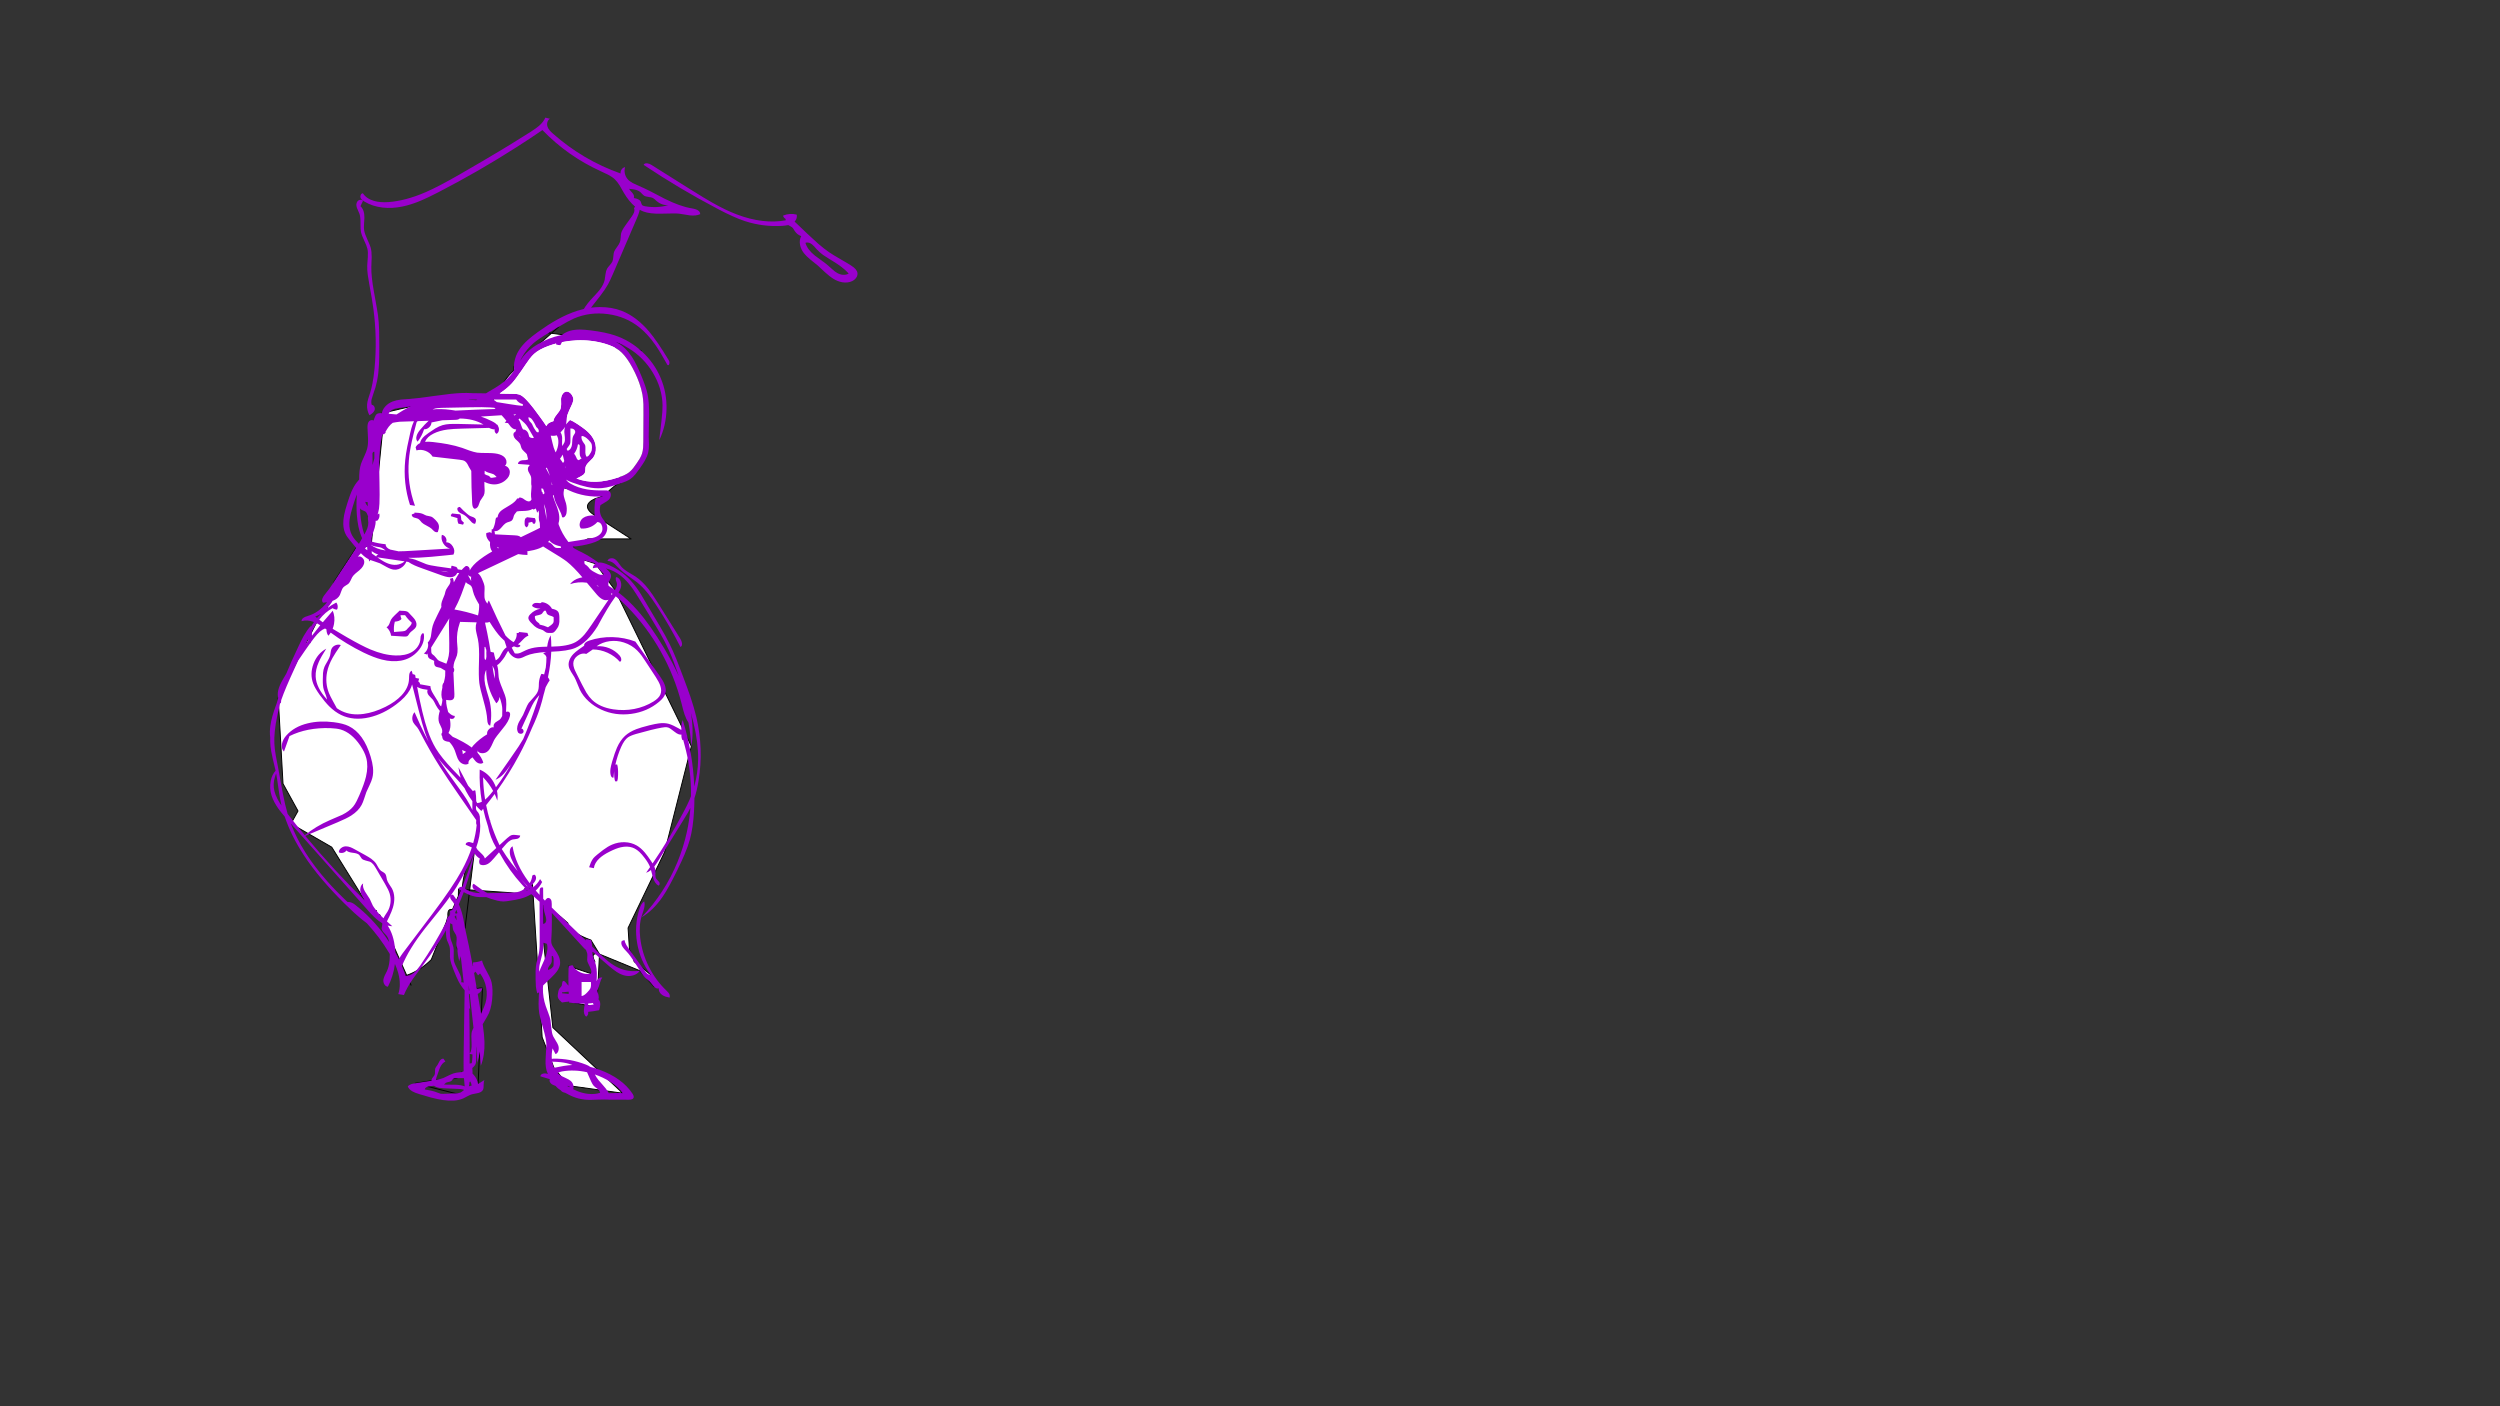
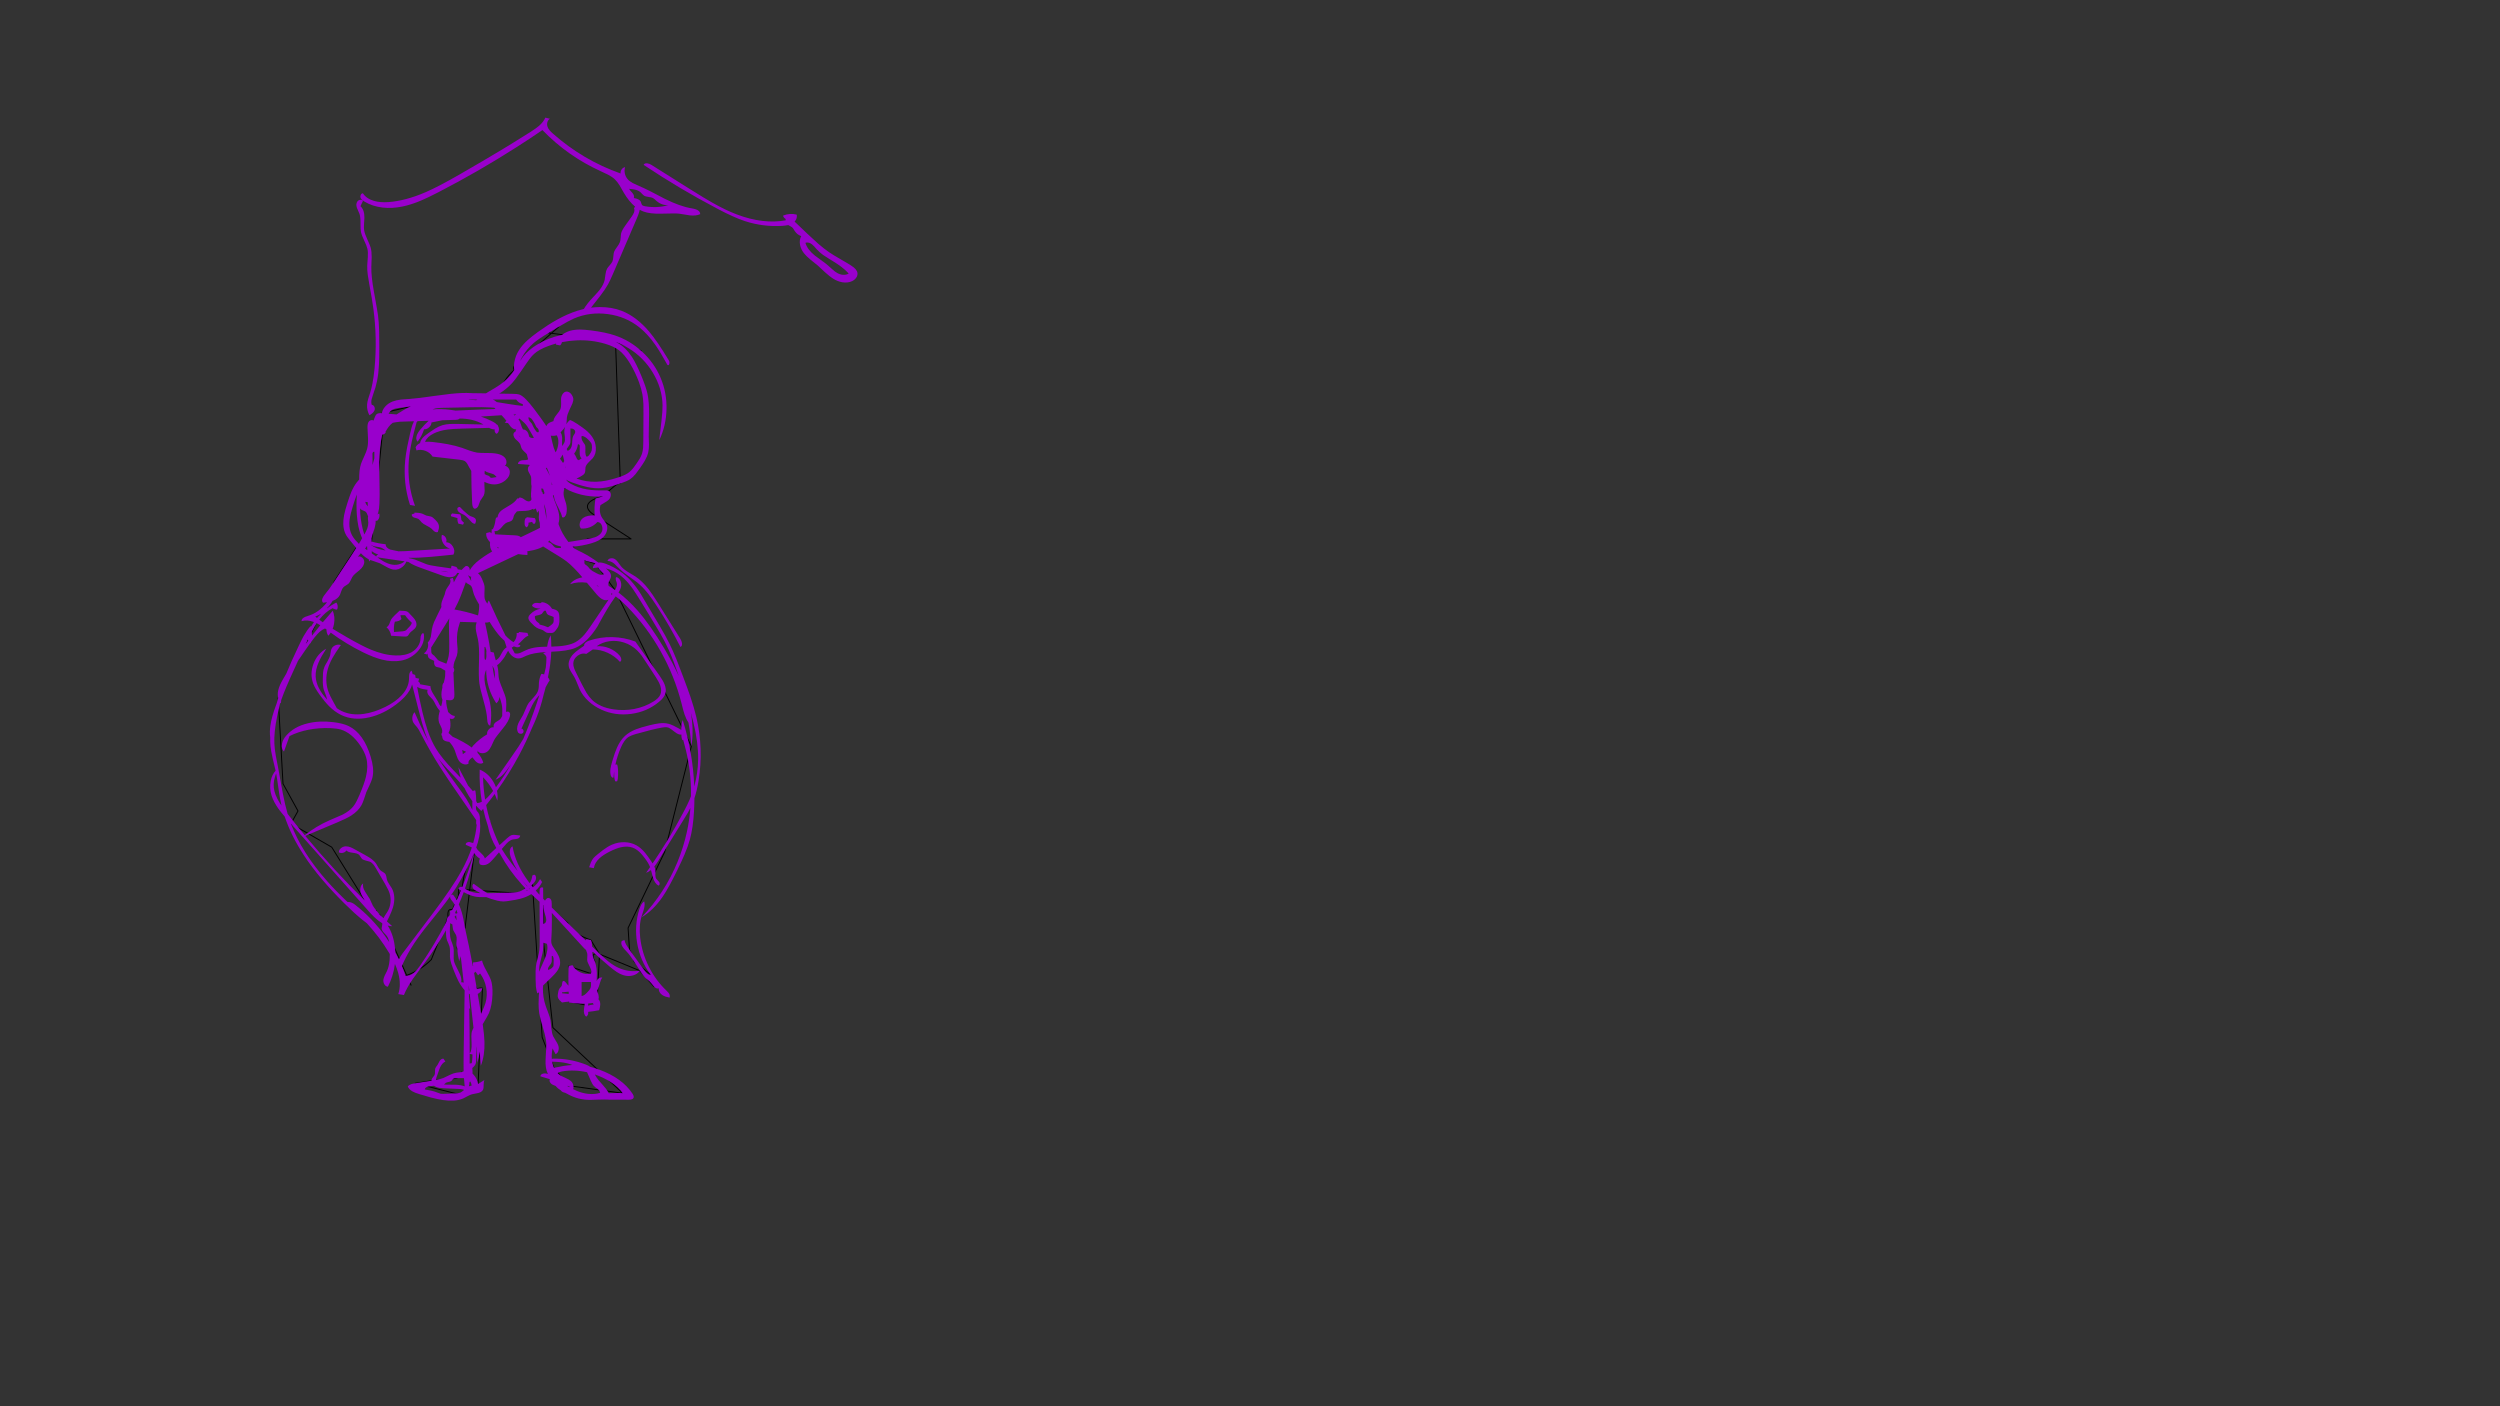
<svg xmlns="http://www.w3.org/2000/svg" xmlns:xlink="http://www.w3.org/1999/xlink" version="1.1" preserveAspectRatio="none" x="0px" y="0px" width="2560px" height="1440px" viewBox="0 0 2560 1440">
  <rect x="0" y="0" width="2560" height="1440" fill="#333333" stroke="none" />
  <defs>
    <g id="Layer2_0_FILL">
-       <path fill="#FFFFFF" stroke="none" d=" M 613.9 977.05 Q 603.85 974.7 609.1 984.6 608 992.25 605.05 996.9 596.55 994.15 582.25 989.35 585.05 996.05 587.7 1004.1 L 582.8 1025.65 611.1 1031.6 613.9 977.05 M 532.6 369.55 Q 524 374.8 526.65 378.95 514.8 389.1 511.4 403.05 504.75 403.4 505.15 409.15 L 420.65 416.2 391.1 423.1 391.4 445.2 380.45 554.55 Q 376.7 556.35 375.75 559.5 372.85 558.25 367.55 556.75 L 342.15 595.7 334.85 623 Q 328.85 625.15 328.65 628.45 L 284.9 714.8 289.8 802.5 305.15 830.45 297.9 843.45 339.7 867.5 373.6 922.15 Q 378.7 932.8 385.4 932.45 384.35 936.8 388.85 936.75 L 416.45 998.75 Q 430.641 993.707 441.65 982.65 L 457.1 944 458.7 938.35 Q 458 929.85 463.3 931.5 L 469.35 917.6 469.5 910.5 472.35 910.7 473.4 908.3 Q 475.975 884.783 485.5 873.75 L 485.5 873.65 Q 478.089 877.501 485.55 873.4 L 485.5 873.65 Q 485.609 873.597 485.7 873.55 485.605 873.658 485.5 873.75 L 480.95 911.25 522.5 914.1 Q 531.5 915.75 538.9 912.45 535.35 911.95 537.95 909.5 542.85 909.85 545.25 905.65 L 555.15 1062.1 567.25 1093.5 581.95 1111.7 637.65 1119.45 566.15 1052.25 556.65 965.4 556.65 927.05 Q 567.5 932.55 581.3 945.1 583.95 955.05 605.1 962.65 L 613.9 977.05 655.2 994 669.7 1010.25 Q 671.6 1008.25 666.3 998.1 L 649.4 984.7 Q 648.15 978.85 644.6 972.55 L 643.15 950.25 680.55 872.55 707.95 764.2 629.8 604.2 609.75 577.2 598.45 573.55 586.3 559.8 601.8 551.85 646.25 551.85 609 527.8 Q 593.7 517.8 609.8 510.45 L 617.55 508.3 578 499.75 617.55 508.3 Q 632.85 493.25 635.25 495.05 L 630.3 350 564.6 341.25 532.6 369.55 Z" />
-     </g>
+       </g>
    <g id="Layer1_0_FILL">
      <path fill="#9900CC" stroke="none" d=" M 1438.25 1641.25 Q 1440.65 1638.9 1442.5 1635.55 L 1437.7 1634.6 1437.7 1635.6 Q 1436.45 1635.15 1435 1635.8 1433.8 1636.35 1432.75 1637.5 1431.95 1638.35 1431.65 1639.2 1431.6 1639.35 1431.35 1640.25 1431.2 1640.9 1430.95 1641.3 1430.5 1642 1429.15 1643 1427.85 1644.3 1428.1 1646.2 1428.45 1648.1 1430.1 1648.9 1431.4 1647.3 1434.05 1645 1437.25 1642.3 1438.25 1641.25 M 639.45 962.6 L 636.7 963.55 Q 635.4 966.2 637.5 969.5 638.55 971.25 642.05 974.85 644.9 977.8 649.4 984.7 L 656.25 995.35 Q 659.45 1000.3 661.65 1002.1 662.05 1002.45 663.55 1003.6 664.8 1004.5 665.45 1005.2 666.9 1006.65 669.7 1010.25 672.25 1012.95 674.65 1012.1 674.35 1014 675.45 1015.95 676.4 1017.7 678.15 1018.9 679.65 1019.9 681.8 1020.6 683 1021 685.7 1021.6 686.15 1019.9 685.55 1018.25 685.15 1017.3 684.25 1016.25 684 1015.95 682.55 1014.5 671.4 1003.9 664.4 989.85 657.4 975.85 655.6 960.55 654.05 947.55 657.15 937.7 658.9 932.85 659.5 930.4 660.6 926.15 659.65 923.05 656.65 925 654.8 930.75 649.35 947.7 652.45 965.8 655.55 983.95 666.3 998.1 663.55 998.75 660.35 994.35 L 644.6 972.55 Q 642.4 969.5 641.45 967.8 639.9 965.05 639.45 962.6 M 369.1 211.15 L 371.7 205.7 Q 370.7 204.4 368.8 204.65 366.95 204.9 365.95 206.3 364.15 208.85 365.45 212.75 365.8 213.9 366.75 215.85 367.75 218 368.1 218.95 369.2 222.2 369.15 228.3 369.1 235.15 369.65 237.8 370.3 240.8 372.9 246.25 375.55 251.8 376.2 254.7 377 258.1 376.65 263.25 376.5 266.1 376.05 271.85 375.9 276.15 376.6 281.5 377 284.75 378.15 291.05 381.05 306.6 382.35 316.2 386.45 346.65 383.5 377.65 382.65 386.6 381.3 393.05 380.3 398.15 379.1 401.95 378.5 404 377.15 408 376.1 411.55 375.9 414.2 375.5 420.05 378.3 425.25 380.35 424 381.35 423.1 382.9 421.75 383.5 420.2 384.2 418.45 383.35 416.6 382.5 414.65 380.7 414.6 379.8 412.1 380.55 408.75 380.9 407.2 382.4 402.95 384.8 396.65 386.15 389.85 387.65 382.3 388.1 372.75 388.4 367 388.4 355.45 388.4 344.15 388.25 339.2 388 330.1 387.1 323 386.65 319.4 382.8 298.1 380.05 283 380.25 273.15 380.55 266.6 380.6 263.3 380.65 257.6 379.6 253.65 378.9 251.05 376 244.8 373.45 239.3 372.9 235.85 372.5 233.3 372.75 229.45 373.1 225.15 373.15 223 373.25 214.85 369.1 211.15 M 675.25 691.7 L 650.6 656.95 Q 639.35 652.7 627.1 652.4 614.8 652.15 603.4 655.95 601.1 656.7 599.7 657.9 597.95 659.4 598.15 661.2 596.3 662.6 592.5 665.2 589.15 667.6 587.2 669.65 584.6 672.35 583.3 675.45 581.85 678.9 582.4 682.15 582.8 684.7 584.75 687.9 585.8 689.7 588.1 693.25 589.4 695.55 591 699.65 592.9 704.5 593.7 706.15 596.95 712.85 602.9 718.25 608.45 723.35 615.7 726.65 630 733.2 646.45 731 662.8 728.8 674.9 718.65 680 714.45 681.3 710.3 682.6 705.95 680.45 700.65 679 697 675.25 691.7 M 657.15 671.55 Q 658.4 673.35 661.05 677.35 L 671.6 693.45 Q 674.95 698.65 676.15 702.2 677.9 707.4 676.15 711.35 674.6 714.95 669.25 718.3 660.25 723.9 649.4 726 638.75 728 628 726.35 614.15 724.25 606.25 716.65 603.25 713.75 600.45 709.25 598.85 706.6 595.95 700.9 L 590.15 689.35 Q 588.55 686.15 587.95 684.45 586.95 681.6 587.05 679.2 587.25 674.5 591.55 671.4 595.85 668.3 600.4 669.6 L 607 665.05 Q 614.85 665.1 622.2 668.45 629.6 671.8 634.75 677.7 636.4 677.15 636.15 674.95 635.95 672.95 634.55 671.35 630.2 666.35 623.85 663.75 617.45 661.2 610.9 661.8 616.7 657.55 624.35 656.55 631.75 655.6 638.85 657.9 646.85 660.45 652.6 666.2 654.8 668.4 657.15 671.55 M 652.25 596.2 Q 658.05 600.9 663.65 607.9 667.75 613.1 673.05 621.35 686.15 641.55 696.8 662.55 698.75 661.45 698.35 658.6 698.05 656.3 696.45 653.75 L 674.45 618.6 Q 668.05 608.3 664 603.1 657.6 594.95 650.7 590.35 645.4 587.2 642.8 585.55 638.15 582.65 635.8 579.75 634 577.2 633.05 575.95 631.4 573.7 629.85 572.65 627.8 571.3 625.3 571.75 622.65 572.25 622.1 574.45 625.45 574.35 629 577.2 629.6 577.7 634.75 582.85 637.75 585.85 643.3 589.75 650.5 594.8 652.25 596.2 M 654.25 190.35 Q 649.45 188.3 648.05 187.5 644.65 185.7 642.7 183.45 640.55 180.95 639.85 177.6 639.15 174.25 640.1 171.15 637.95 171.55 636.55 173.5 635.15 175.45 635.5 177.65 597.1 164.1 566.3 136.9 564.1 134.95 563 133.65 561.3 131.7 560.65 129.75 559.85 127.5 560.5 125.15 561.15 122.65 563.15 121.65 L 558.45 120.45 Q 556.55 124.8 552.1 128.75 549.15 131.3 543.4 135 533.496 141.272 524.4 146.85 518.881 150.254 513.65 153.4 496.95 163.5 471.15 178.35 448.75 191.25 435.75 196.85 415.45 205.6 397.8 206.95 389.45 207.55 383.1 205.75 375.3 203.55 371.6 197.95 370.2 198 369.45 199.45 368.7 200.85 369.15 202.3 369.8 204.35 373.1 206.35 381.3 211.35 391.9 212.55 401.55 213.65 412 211.5 420.85 209.7 431.05 205.4 438 202.5 449.2 196.7 490.16 175.515 528.8 150.8 542.281 142.216 555.45 133.2 581.25 159.9 615.2 175.35 620.9 177.95 622.8 178.95 627 181.15 629.65 183.7 632.15 186.1 634.6 190.05 636.05 192.4 638.65 197.15 644.029 206.389 650.4 211.6 649.738 212.284 649.2 213.15 650.1 215.15 649.15 217.7 648.5 219.5 646.7 222 L 640.4 230.8 Q 636.85 235.75 636.05 238.85 635.75 240.1 635.55 243.45 635.35 246.4 634.75 248 634.1 249.85 631.75 253.05 629.4 256.2 628.75 258.05 628.3 259.45 628.05 262.85 627.8 266 627.15 267.6 626.5 269.15 624.55 271.4 622.35 273.9 621.7 275.05 620.55 277.1 620.05 280.65 619.25 286.4 619.2 286.55 618.15 291.3 614.55 296.15 612.45 299 607.2 304.5 600.916 311.12 597.9 316.35 594.601 317.141 591.25 318.2 581.05 321.45 570.15 327.5 561.35 332.4 550.7 340.05 544.15 344.8 540.25 348.35 534.8 353.3 531.55 358.4 527.75 364.35 526.7 370.85 526.012 375.101 526.6 378.9 524.548 382.108 523.05 383.95 517.35 390.95 507 397.2 502.6 399.75 500.45 401.05 498.929 401.971 497.6 402.8 L 483.45 402.6 Q 482.896 402.59 482.35 402.55 477.843 402.268 472.8 402.45 463.25 402.8 446.2 405.25 427.65 407.95 419.65 408.5 412.05 409 410.7 409.15 405.6 409.75 402 411.15 397.55 412.9 394.55 416.2 391.64 419.418 391.05 423.1 387.484 422.832 385.9 423.95 384.45 425.05 383.45 428.05 383.005 429.344 382.55 430.65 381.721 430.016 380.4 430.2 378.6 430.45 377.65 431.75 376.2 433.65 376.3 437.85 376.4 441.45 376.85 448.7 377.1 455.05 376 459.35 375.25 462.35 373 467.2 370.45 472.65 369.7 474.9 367.69 481.019 367.8 491.05 366.33 492.612 365.2 494.1 362.1 498.2 359.6 504.1 358.05 507.8 355.75 515.05 353.414 522.264 352.35 527.6 351.904 530.016 351.7 532.05 350.75 541.7 354.65 548.3 355.65 550 358.5 553.5 L 364.45 560.7 Q 364.631 560.919 364.8 561.1 361.836 565.817 357.75 572 L 342.15 595.7 Q 336.7 604 333.25 608 331.05 610.5 330.2 612.7 329.15 615.55 330.85 617.2 333.061 616.974 334.95 616.65 326.288 627.498 315.6 630.6 308.55 632.55 308.8 636.05 314.609 634.316 321.5 636.95 319.984 639.118 318.35 641.85 318.226 641.463 318.1 641.05 314.35 645.3 310.85 651.45 308.7 655.3 305.15 662.9 297.253 679.638 293.2 689.7 291.72 692.219 290.25 694.75 288.05 698.55 287 700.85 285.4 704.3 284.8 707.35 284.1 710.9 284.75 714.25 284.803 714.527 284.85 714.8 284.118 717.422 283.35 720.2 283.078 720.948 282.8 721.7 278.05 734.45 276.9 742.85 275.941 749.423 276.7 755.05 276.542 759.964 277 764.4 277.55 769.55 279.4 777.3 281.636 786.601 282.2 789.15 278.534 793.269 277.25 799.5 275.65 807.15 278.15 814.9 280.3 821.4 285.3 828.4 287.472 831.427 291.55 836.2 298.223 856.187 311.45 876.2 326.75 899.45 352.65 925.1 363 935.35 370.85 941.7 373.239 943.621 375.6 945.35 388.399 959.175 398.35 975.6 398.769 976.29 399.15 976.95 399.16 980.702 398.95 983.1 398.4 989.6 396.25 994.35 395.6 995.8 394.1 998.65 392.9 1001.2 392.6 1003.15 392.3 1005.7 393.55 1007.9 394.9 1010.2 397.2 1010.4 402.6 999.95 404.25 988.05 404.323 987.525 404.4 987 406.531 991.818 407.75 996.25 411 1008.2 407.85 1017.95 L 413.6 1018.9 Q 416.7 1011.25 422.85 1002.3 424.1 1000.5 434.2 986.9 446.846 969.985 456.65 952.65 456.646 952.995 456.65 953.35 456.65 959.65 457.75 962.85 458.05 963.6 459.05 965.85 459.9 967.75 460.25 968.95 460.85 971.05 460.8 974.4 460.75 979.65 460.75 980 460.95 983.1 462.1 986.75 462.8 989.05 464.45 993.2 467.45 1000.85 469.45 1004.7 472.295 1010.168 475.7 1013.85 475.772 1014.22 475.8 1014.55 L 474.8 1077.1 Q 474.607 1090.185 474.75 1096.95 473.937 1097.506 472.7 1097.8 469 1098.25 467.3 1098.45 464.45 1098.85 460.5 1100.75 454.5 1103.7 453.95 1103.9 451.328 1104.956 446.55 1105.85 446.52 1105.361 446.6 1104.75 446.75 1103.5 447.65 1101.35 448.1 1100.2 449.05 1097.3 449.85 1094.7 450.5 1093.3 452.7 1088.55 456.05 1087 L 454.1 1084.1 Q 451.85 1083.95 450.15 1086.5 449.7 1087.2 449 1088.65 448.3 1090.1 447.85 1090.75 447.5 1091.25 446.75 1092.2 446.1 1093.1 445.8 1093.8 445.4 1094.85 445.45 1097.3 445.5 1099.7 445 1100.8 444.7 1101.5 443.75 1102.55 442.75 1103.7 442.45 1104.25 441.824 1105.388 441.85 1106.7 L 425.05 1109.3 Q 422.3 1109.75 420.9 1110.25 418.7 1111.05 417.55 1112.55 418.8 1115.55 422.3 1117.55 424.7 1118.95 429.15 1120.3 437.45 1122.8 441.3 1123.85 448.1 1125.65 453.6 1126.45 459.6 1127.35 464.4 1127.05 470.2 1126.7 474.75 1124.6 474.85 1124.55 478.95 1122.4 481.45 1121.05 483.25 1120.55 485.3 1120 489.65 1119.25 493.3 1118.35 494.55 1116 495.35 1114.5 495.25 1110.9 495.2 1107.4 496.1 1105.9 L 489.55 1110 Q 488.75 1104.85 485.1 1100.7 484.507 1100.026 483.85 1099.4 483.914 1096.554 483.65 1093.65 485.948 1091.657 486.6 1090.4 487.25 1089.25 487.45 1087.6 487.55 1086.75 487.6 1084.6 L 487.65 1073.25 Q 487.74 1072.425 487.8 1071.5 487.895 1073.103 488 1074.75 L 488.85 1088.25 Q 490.568 1082.522 491.2 1076.8 491.841 1084.033 492.35 1091.3 496.5 1080.9 496.1 1066.9 495.946 1060.121 494.3 1048.8 499.595 1039.946 500.65 1037.5 503.95 1029.75 504.3 1018.05 504.6 1009 502.65 1003.35 501.65 1000.5 497.8 993.55 494.45 987.5 493.6 983.6 489.2 985.35 484.45 985.5 484.129 987.369 484.55 989.4 484.374 989.364 484.15 989.25 480.243 968.064 476.15 950.3 474.651 940.345 472.75 933.95 471.506 929.718 469.85 926.05 472.548 919.814 474.85 913.55 477.032 914.75 478.6 915.45 483.8 917.85 488.35 918.4 490.3 918.65 494.25 918.65 L 497.95 918.65 Q 499.882 919.503 502.85 920.45 507.15 921.8 509.1 922.25 512.65 923.1 515.5 923.1 517.85 923.05 521.25 922.5 528.4 921.45 532.45 920.4 538.55 918.85 542.9 916.25 543.48 915.911 544.05 915.55 545.991 917.414 548.1 919.35 549.822 920.949 552.5 923.35 L 552.65 961.75 Q 552.65 966.85 552.55 968.95 552.4 973 551.8 976.1 551.45 977.8 550.6 981.05 549.7 984.4 549.35 986 548.6 989.65 548.45 994.3 548.35 997.1 548.45 1002.7 548.5 1007.5 548.75 1010.05 549.15 1014.15 550.2 1017.25 551.11 1016.795 551.9 1016.2 L 551.8 1017.95 Q 551.5 1024.8 551.5 1027.85 551.5 1033.4 552.2 1037.75 552.85 1042.05 556.3 1053.45 559.2 1063.25 559.5 1069.2 559.5 1069.5 558.7 1084.5 558.2 1093.6 560.75 1099.05 560.936 1099.441 561.1 1099.8 560.714 1099.672 560.3 1099.55 558.05 1098.85 555.9 1099.45 553.55 1100.15 553.35 1102.15 L 563.1 1105.1 Q 562.3 1106.45 563.15 1108.1 563.9 1109.6 565.45 1110.5 566.15 1110.9 568.5 1111.85 568.832 1111.981 569.1 1112.1 569.259 1112.306 569.4 1112.5 570.85 1114.45 573.65 1116.1 573.839 1116.212 574 1116.3 575.067 1117.55 575.9 1118.05 576.9 1118.65 578.6 1119 578.66 1119.009 578.7 1119 581.818 1120.742 583.95 1121.75 589.8 1124.5 594.95 1125.4 595.586 1125.517 596.25 1125.6 600.975 1126.51 607.45 1126.2 609.267 1126.118 610.9 1126.05 620.309 1125.708 623.75 1126.05 624.077 1126.109 624.35 1126.15 624.356 1126.112 624.35 1126.05 L 644.15 1126.1 Q 647.8 1126.1 648.7 1124.35 649.5 1122.75 647.75 1120.05 637.2 1103.9 613.45 1095.25 608.818 1093.576 604.45 1092.5 602.79 1091.207 599.85 1090.1 583.9 1083.9 566.75 1084.05 565.855 1084.05 565.05 1084.3 564.671 1079.212 565.8 1073.5 L 568.9 1079.45 Q 571.2 1078.5 571.9 1075.6 572.55 1072.9 571.55 1070.25 570.9 1068.45 569.05 1065.6 567.05 1062.45 566.4 1061.05 565.1 1058.1 564.6 1053.05 563.9 1045.85 563.7 1044.7 563.15 1041.7 561.5 1037.4 558.9 1030.45 558.85 1030.25 555.8 1021.25 555.95 1011.95 555.979 1010.424 556.15 1009.1 L 564.35 1001.2 Q 568.35 997.35 570.2 994.8 573.05 990.9 573.5 987.1 573.9 983.3 572.1 979.05 570.7 975.85 567.75 971.75 565.4 968.45 564.9 966.75 564.45 965.3 564.45 963.35 564.45 962.35 564.65 959.9 565.1 954.7 565.1 942.45 L 565.05 934.8 597.3 970.1 Q 598.732 971.697 600.1 972.8 601.245 975.714 601.35 976.45 601.55 977.7 601.35 980.45 601.15 983.05 601.45 984.4 601.65 985.35 604.35 990.8 606.2 994.55 605.05 996.9 599.65 998.15 594.25 995.7 588.8 993.2 586.2 988.3 L 582.25 989.35 Q 581.928 999.401 582.1 1009.4 580.67 1007.849 579.45 1006.2 577.75 1004 576.45 1004.65 575.75 1005.25 575.65 1006.75 575.45 1008.65 575.3 1009.1 575.05 1009.8 574.35 1010.6 573.95 1011.05 573.15 1011.95 572.3 1013 571.85 1014.7 571.6 1015.6 571.3 1017.7 571 1019.7 571.15 1020.7 571.4 1022.35 572.75 1023.95 573.6 1024.95 575.5 1026.55 579.154 1025.861 582.75 1025.65 582.816 1026.176 582.85 1026.7 590.2 1027.55 594.25 1027.7 596.576 1027.81 598.7 1027.75 598.712 1028.343 598.65 1028.95 598.5 1030.4 598 1033.25 597.3 1038.95 600.3 1041.05 601.5 1040.3 602.05 1038.9 602.6 1037.5 602.25 1036.15 607.45 1035.65 613.55 1034.45 614.6 1030.9 614.65 1028.6 614.75 1025.3 612.95 1023.4 612.882 1023.332 612.75 1023.2 612.777 1023.159 612.8 1023.1 613.5 1021.4 612.85 1018.9 611.9 1016.05 611.5 1014.65 611.448 1014.47 611.4 1014.25 612.167 1012.916 612.35 1012.55 613.05 1011.1 614.3 1006.6 615.35 1002.85 616.7 1000.95 614 1000.7 612.15 1002.7 611.478 1003.428 610.9 1004.65 610.991 1003.257 611.1 1001.25 611.65 991.25 609.1 984.6 607.4 980.7 606.9 978.7 606.617 977.482 606.5 975 606.896 974.951 607.25 974.8 616.212 982.973 624.25 989.75 628.6 993.35 631.35 995.15 635.45 997.85 639.3 998.85 643.8 1000.05 648.15 998.85 652.85 997.55 655.2 994 643.55 995.8 632.9 990.85 627.9 988.5 622.5 984.15 619.1 981.4 613.2 975.8 609.764 972.525 606.35 969.3 606.238 965.013 605.1 962.65 L 600.35 961.65 Q 600.3 962.35 599.75 962.9 L 599.7 962.9 Q 590.291 953.852 581.25 945.1 577.98 941.579 573.9 937.95 571.252 935.39 568.65 932.85 566.786 931.04 565 929.3 L 565 925.75 Q 565 922.6 564.2 921.25 563.6 920.2 562.5 919.7 561.3 919.2 560.3 919.75 558.941 920.735 558.05 922.25 557.141 921.29 556.25 920.35 L 556.15 909.1 Q 555.6 908.5 554.6 908.7 553.65 908.85 553.15 909.6 552.5 910.55 552.5 913 L 552.5 916.3 Q 550.455 914.083 548.6 911.95 552.599 908.272 555.15 903.2 L 553.05 900.2 Q 550.286 905.289 545.8 908.65 544.981 907.669 544.2 906.7 L 545.25 905.65 Q 547.8 903 548.55 901.1 549.05 899.7 548.9 898.25 548.65 896.75 547.7 895.8 546.2 895.55 545.05 896.7 544.602 900.837 542.4 904.35 541.722 903.5 541.1 902.65 527.7 884.45 524.85 866.6 522.1 868.1 522 872.1 521.95 875.35 523.55 879.15 526.231 885.467 530.05 891.9 526.385 887.491 523.55 883.75 518.38 876.9 513.8 869.4 L 516.85 865.9 Q 519.05 863.3 520.55 862.05 522.8 860.15 525.1 859.6 525.8 859.45 527.45 859.3 529 859.15 529.8 858.9 531.05 858.55 531.85 857.65 532.75 856.65 532.65 855.55 531.7 855.55 528.3 855.05 525.7 854.65 524.1 855.1 522.25 855.65 519.4 858.2 L 511.5 865.4 Q 511.276 864.93 511.05 864.45 505.704 853.087 502.1 841.4 502.029 840.684 502 839.95 501.832 839.991 501.65 840.05 499.357 832.327 497.8 824.45 502.311 818.858 506.55 813.05 508.081 816.355 509.25 819.85 509.982 814.752 508.9 809.8 521.424 792.306 531.55 773.3 538.868 759.595 544.75 745.45 549.888 734.628 553.1 724.4 555.026 718.435 556.8 710.85 557.037 710.117 557.25 709.35 558.045 706.517 558.75 703.75 559.359 702.685 560.15 701.15 561.65 698.3 562.85 696.8 562.302 694.996 561.1 693.55 562.584 686.587 563.4 680.2 564.254 673.619 564.5 667.35 581.443 666.739 589.05 663.5 601.4 658.2 611.95 641.2 622.8 621.05 629.4 612.15 630.017 611.337 630.5 610.65 636.267 615.111 641.95 620.9 662.2 641.55 676.55 667 690.85 692.5 697.95 720.55 700 728.85 701 731.65 702.643 736.461 704.95 739.85 707.115 751.908 707.95 764.2 710.713 747.893 707.4 729.75 708.926 735.113 710.1 740 715.1 760.75 714.9 777.4 714.702 791.789 710.9 805.35 709.577 770.774 699.1 737.3 697.351 741.693 697.7 747.45 696.537 746.705 694.45 745.6 690.8 743.65 689.55 743.05 686.7 741.7 684.35 741.1 680.1 740.05 674.65 740.75 671.3 741.15 664.95 742.7 656.05 744.95 651.65 746.65 644.5 749.4 640 753.55 635.15 758.05 631.75 765.65 629.65 770.4 626.85 779.85 625.5 784.5 625.15 787.05 624.55 791.1 625.5 794.2 625.85 795.25 626.55 795.9 627.4 796.65 628.2 796.25 628.443 792.946 628.9 789.7 L 628.9 791.5 Q 628.9 794.45 629.05 795.9 629.25 798.3 629.95 800.1 L 631.9 800.1 Q 632.9 797.95 632.9 793.45 633.1 786.4 632 782.9 630.75 782.721 630.15 782.95 632.176 773.674 636.1 764.8 639.25 757.8 642.95 755.1 645.55 753.25 651.4 751.55 668.7 746.65 677.55 745.1 679.65 744.7 680.9 744.65 682.75 744.55 684.25 745 686.1 745.6 690.95 749.5 694.9 752.7 697.8 752.2 697.55 755.4 698.8 757.95 699.232 757.855 699.6 757.65 700.235 760.189 701.1 763.35 707 784.9 707.55 807.5 707.646 811.446 707.55 815.35 706.873 817.194 706.1 819 703.7 824.55 699.4 832.55 685.313 859.13 668.25 884.15 667.775 883.354 667.15 882.4 662.95 876.1 660.45 873.15 656.35 868.3 652 865.8 646.45 862.6 639.55 862.4 632.95 862.25 626.75 864.9 622.4 866.75 617.55 870.4 615.55 871.85 611.65 875.05 608.75 877.45 607.7 878.7 606.25 880.5 605.05 883.15 604.35 884.8 603.25 888.05 L 608.1 889 Q 608.85 883.55 613.85 878.9 617.6 875.4 624.2 872.1 630.8 868.75 635.8 867.6 642.45 866.1 647.7 867.95 651.3 869.25 654.75 872.4 657.3 874.8 660.3 878.8 664.15 883.9 665.65 887.85 665.667 887.895 665.65 887.95 663.662 890.854 661.6 893.75 664.207 892.904 666.6 890.9 667.513 893.912 668.55 898.5 670.45 904.65 674.2 906.85 675.25 906.65 675.45 905.4 675.65 904.2 675.05 903.25 674.65 902.65 673.6 901.65 672.5 900.65 672.1 900 671.1 898.55 671.1 895.9 671.3 892.85 671.15 891.4 670.977 889.495 670 887.35 671.859 885.021 674.25 881.15 L 699.35 840.45 Q 702.85 834.8 704.25 832.4 705.784 829.685 707 827.25 706.007 839.701 703.35 851.95 699.9 867.65 693.8 882.55 680.65 914.55 656.85 939.4 668.8 932.5 678.55 918.25 684.8 909.15 693.65 890.85 698.5 880.8 700.75 875.5 704.45 866.9 706.45 859.65 709.7 847.8 710.65 831.05 711.051 824.185 711.1 817.35 713.712 809.506 715.3 799.6 720.65 766.9 713.05 734.35 710.85 724.9 707 713.55 704.5 706.2 699.6 693.2 695.35 681.8 693 675.95 689.2 666.5 685.5 659.1 681.75 651.45 675.55 641 668.5 629.2 665 623.25 657.8 610.85 656.2 608.3 650.95 600 645.85 594.5 635.35 583.15 620.7 577.45 615.761 575.61 612.6 576.05 610.07 574.182 608.3 572.95 601.6 568.35 595.75 565.55 593.35 564.45 592.15 563.85 590.15 562.85 588.8 561.9 587.581 561.06 586.3 559.8 595.854 559.11 605.1 556.45 613.65 554.05 617.7 550.05 620.35 547.4 621.35 543.95 622.301 540.708 621.45 537.9 621.326 537.477 621.15 537.05 620.55 535.65 619.05 533.65 617.05 531.05 616.65 530.4 614.8 527.5 614.35 524 613.9 520.5 614.9 517.25 615.9 516.5 619.2 514.65 621.95 513.1 623.3 511.8 625.2 509.9 625.45 507.25 625.75 504.4 623.8 503.05 622.85 502.4 621.45 502.2 620.6 502.1 618.85 502.15 608.9 502.45 601.1 501.15 591.7 499.55 584.55 495.45 581.143 493.509 579.8 491.3 579.817 491.258 579.8 491.2 580.406 491.592 581.05 491.95 582.8 492.9 586.15 494.15 594.75 497.3 601.05 498.65 609.3 500.45 616.35 499.85 620.7 499.45 625.95 498 629.25 497.1 635.35 495.05 642.2 492.75 645.25 490.7 648 488.85 650.7 485.6 652.3 483.7 655.2 479.55 658.6 474.75 660.25 471.85 662.8 467.4 663.75 463.4 664.55 460 664.55 455.3 664.4 449.85 664.3 447.1 664.3 446.8 664.65 425 664.85 411.75 663 403.15 661.45 396.15 656.8 385 651.7 372.55 647.1 365.5 640.5 355.5 632 350.85 631.179 350.421 630.3 350 637.323 352.679 643.7 356.6 659.05 366 668.45 381.55 678.1 397.5 678.45 415 678.55 420.65 677.25 431.85 L 675.05 450.85 Q 682.15 435.95 682.5 419 682.9 402.05 676.45 386.85 670 371.65 657.55 360.15 645.1 348.6 629.45 343.4 620.05 340.2 604.75 338.3 598.3 337.5 594.1 337.45 588.3 337.45 583.7 338.75 579.103 340.082 575.55 342.95 574.763 343.123 573.95 343.3 561.3 346.05 550.45 352.6 541.2 358.2 535.65 365.2 534.355 366.825 532.55 369.5 533.442 367.686 534.45 365.9 539.25 357.45 546.5 351.25 551.35 347.1 561.75 340.9 L 572.25 334.55 Q 582.25 328.55 587.85 326.1 604.15 319.15 622.55 321.65 640.9 324.15 654.7 335.2 663.2 342 670.9 352.95 676.15 360.4 683.5 373.75 684.95 374.55 685.4 372.5 685.8 370.5 684.85 368.95 672.85 349.05 664.45 339.2 651.4 324.05 636.6 318.3 626.2 314.3 614.05 314.45 609.652 314.489 605.2 315.05 605.449 314.743 605.7 314.4 608.55 310.6 614.5 303.15 619.7 296.4 622.5 291.4 624.55 287.7 627.4 281.1 L 651.85 224.25 Q 653.85 219.6 654.6 216.9 654.891 215.825 655.05 214.8 657.02 215.894 659.05 216.65 665.65 219.1 677 218.8 691.65 218.35 695.45 218.8 699.1 219.25 706.45 220.55 712.8 221.25 716.95 219.3 717.2 214.75 708.35 213.35 696.7 211.5 680.8 203.6 663.3 194.2 654.25 190.35 M 650.45 194.25 Q 653.9 195.1 655.95 196.95 656.25 197.2 657.7 198.75 658.75 199.85 659.55 200.4 660.95 201.25 664 201.65 667.25 202.05 668.6 202.75 669.45 203.2 670.5 204.15 671.1 204.7 672.25 205.8 674.75 208 677.9 209.15 681.1 210.3 684.4 210.1 672.7 213.35 660.5 211.2 658.25 210.8 657.55 209.95 657.1 209.45 656.8 208.45 656.4 207.1 656.25 206.8 655.5 205 653.3 204 651.8 203.3 649.05 202.75 649.9 200.5 647.65 197.65 647.55 197.55 645.8 195.6 644.7 194.35 644.2 193.35 648.35 193.7 650.45 194.25 M 657.85 404 Q 658.6 408.35 658.85 413.9 658.95 417.25 658.9 423.95 L 658.75 452.25 Q 658.7 456.45 658.55 458.5 658.25 461.95 657.4 464.6 656.6 467 655 469.75 654.1 471.25 651.85 474.6 649.6 477.85 648.4 479.35 646.35 481.9 644.3 483.55 640.6 486.5 633.25 488.85 620.5 493.05 610.7 493.3 600.125 493.697 590.25 490 592.195 489.273 594.85 487.75 596.4 486.85 597.2 486.25 598.45 485.25 598.9 484.1 599.3 483.15 599.35 481.5 599.4 479.35 599.5 478.8 599.95 476.3 602.55 473.65 604 472.15 607 469.15 610.55 464.75 610.15 458.3 609.8 452.25 606.25 447.15 603.7 443.5 599.4 440 596.8 437.9 591.2 434.15 586.4 431 583.75 430.05 581.276 431.905 579.75 434.7 579.816 434.573 579.85 434.45 580.2 433.1 580.3 431 580.45 427.95 580.5 427.55 580.9 424.5 582.9 420.2 586.05 413.45 586.15 413.15 587.3 410.25 587.05 408.1 586.85 406.4 585.5 404.3 583.25 401.1 580.45 400.95 578 400.9 576.25 403.35 574.7 405.55 574.5 408.45 L 574.6 413.75 Q 574.6 416.9 573.9 418.9 573.25 420.65 569.75 424.95 566.85 428.5 566.75 431.2 564.4 431.95 563.2 432.55 561.35 433.45 560.35 434.75 560.054 435.127 559.45 436.35 L 559.45 436.35 Q 557.7 433.45 553.95 428.3 549.2 421.7 546.7 418.5 542.6 413.15 538.85 409.2 534.9 405.1 531.75 404 529.65 403.3 525.6 403.3 L 511.4 403.05 Q 519.05 398.072 524.2 392.5 527.8 388.55 534.25 379.15 L 538.6 372.75 Q 541.2 369 542.45 367.35 544.7 364.4 546.9 362.4 551.95 357.85 561.25 354.4 565.341 352.891 569.5 351.75 569.354 352.3 569.25 352.85 L 573.6 353.7 Q 574.9 352.5 575.35 350.75 575.406 350.554 575.45 350.35 582.748 348.877 590.25 348.55 605.5 347.85 619.55 352 628.6 354.65 633.9 358.7 639.55 363 645.05 372.05 650.65 381.35 654.45 391.7 656.8 398.25 657.85 404 M 655.5 614.7 L 666.9 633.3 Q 673.2 643.6 676.2 648.85 681.15 657.55 684.5 664.85 686.95 670.15 689.6 677.1 690.95 680.65 694.15 689.6 694.624 690.933 695.05 692.2 689.039 678.997 680.25 664.1 666.05 640.15 652.85 625.15 643.439 614.477 633.35 606.75 635.094 604.086 635.75 601.65 636.6 598.5 635.6 595.5 634.55 592.25 631.8 591.1 630.45 590.6 630.5 592.55 630.5 594.2 631.3 596 632.3 598.2 631.25 601.1 630.779 602.445 629.75 604.15 626.524 601.9 623.2 599.9 622.752 598.067 623 596.9 623.25 595.9 624.35 593.95 625.4 592.1 625.6 591 626.15 588.5 624.25 585.85 623.001 584.092 620.4 582 622.246 582.48 624.1 583.15 632.25 586.05 639 592.45 643.5 596.7 647.95 603 650.7 606.9 655.5 614.7 M 319.45 650.95 Q 319.519 648.87 319.3 646.8 322.012 641.642 324.3 638.15 325.945 639.011 327.95 640.25 327.401 640.965 327 641.45 323.272 645.949 319.45 650.95 M 315.25 654.9 Q 315.349 655.121 315.45 655.35 315.581 655.639 315.7 655.9 314.444 657.654 313.15 659.45 L 314.25 657.05 Q 314.761 655.948 315.25 654.9 M 317.75 658.5 Q 317.96 658.654 318.15 658.8 318.345 658.146 318.5 657.5 320.291 655.061 321.8 653.1 325 649.05 327.45 646.9 330.122 644.571 332.85 643.55 333.599 644.059 334.35 644.6 334.273 645.875 334.55 647.2 334.95 649.35 336.25 651 337.603 649.483 338.65 647.8 354.476 659.504 372.25 668.2 382.8 673.3 391 675.4 401.6 678.1 410.6 676.5 420.85 674.65 427.95 666.75 435.35 658.5 434 648.95 432.8 647.65 431.6 649.65 430.5 651.5 430.55 653.65 430.55 657.85 428 661.75 425.6 665.4 421.75 667.7 415.1 671.55 405 671.2 393.1 670.85 379.35 665.05 370.65 661.4 355.45 652.65 346.088 647.259 340.65 643.9 341.578 641.51 342.05 638.85 343.3 631.75 340.75 625.4 L 336.35 630.5 Q 332.865 634.541 330.55 637.2 328.679 635.885 326.9 634.55 333.122 626.553 340.6 622.75 342.55 624.15 345.1 624.25 346.05 622.55 345.8 620.5 345.6 618.45 344.3 617 339.246 619.615 334.8 623 337.204 620.398 339.5 617.05 340.042 616.15 340.55 615.25 340.686 615.243 340.8 615.2 346.05 613.2 348.05 609.25 348.4 608.55 349.6 605.1 350.45 602.55 351.65 601.35 352.45 600.55 354.25 599.45 356.2 598.3 356.95 597.6 358 596.55 359 594.45 360.5 591.3 360.7 590.95 361.85 589.1 364.05 587.2 366.7 585.05 368 583.95 373 579.65 373 575.5 373.05 572.85 370.85 571 368.65 569.1 366.4 570.15 L 369.55 566.5 Q 370.12 567.091 370.6 567.55 374.099 570.954 377.55 572.7 377.806 573.875 378.1 575.05 378.739 574.334 379.2 573.45 380.907 574.129 383.5 574.9 387.4 576.1 389.1 576.85 389.6 577.1 396 580.65 400.15 582.95 403.2 583.3 408.25 583.85 412.45 580.2 415.05 577.91 416.05 575.1 417.192 575.286 418.2 575.45 420.993 577.384 424.7 579.05 427.45 580.3 432.85 582.2 L 452.05 589.1 Q 456 590.5 458.2 590.85 461.65 591.45 464.3 590.5 467.005 589.48 468.15 586.7 469.242 586.757 470.25 586.8 469.838 587.433 469.4 588.1 467.446 591.076 464.7 596.35 464.54 593.883 463.65 591.7 L 460.7 592.75 Q 461.45 593.95 461.25 595.65 461.05 597.1 460.2 598.6 459.8 599.3 458.45 601.15 457.3 602.75 456.8 603.8 456.1 605.35 455.35 608.75 455.05 609.8 453.45 613.45 452.2 616.4 451.95 618.3 451.723 619.992 452 621.55 L 447.8 630 Q 445.5 634.55 444.5 636.95 442.85 640.9 442.3 644.25 441.9 646.65 441.25 651.6 440.35 655.8 438.05 657.8 438.585 659.642 438.4 661.5 438.315 662.395 438.05 663.25 437.95 663.684 437.8 664.1 436.65 667.35 434 669.15 L 437.1 670.2 437.75 669.1 Q 437.803 669.632 437.85 670.15 438.15 672.7 439.1 673.75 439.85 674.65 441.75 675.4 443.9 676.25 444.6 676.8 444.45 678.75 444.65 679.85 444.9 681.5 445.95 682.35 446.75 683 448.5 683.3 450.6 683.65 451.25 683.95 451.5 684.05 452.9 684.95 454.114 685.8 455.95 686.75 455.95 686.987 455.95 687.2 455.95 691.05 455.85 692.05 455.6 694.6 454.6 698.45 454.533 698.706 454.45 699 454.048 699.327 453.7 699.95 452.9 701.4 452.95 703.25 452.968 703.737 453 704.3 452.92 704.551 452.85 704.8 451.075 712.092 453.05 716.55 452.925 718.263 452.65 719.7 452.364 721.195 451.75 723.35 451.183 722.933 450.8 722.55 450.1 721.8 449.5 720.5 448.8 719.05 448.45 718.3 448.15 717.7 443.7 710.65 440.8 706.1 440.75 702.6 L 430.2 700.7 Q 429.95 698.75 428.3 697.8 L 429.25 694.95 425.6 694.2 Q 425.378 692.738 425.15 691.25 424.049 690.378 422.55 690.35 422.21 688.518 421.5 686.8 419.7 687.7 419.15 690.3 418.9 691.55 418.85 695.1 418.6 704.15 411.1 712.15 404.9 718.75 394.75 723.8 383.05 729.6 372.35 731.05 359.7 732.8 349.95 728.15 347.466 726.964 344.9 725.2 L 341.1 718.25 Q 338.1 712.85 336.85 709.7 332.7 699.25 334.95 688.1 336.3 681.3 340.5 673.7 343.15 668.9 349 660.55 346.3 659.55 343.45 660.75 340.55 661.95 339.4 664.6 338.85 665.8 338.6 667.85 338.15 670.7 338.05 671.15 337.45 673.5 335.4 677.05 332.9 681.25 332.25 682.8 331.1 685.55 330.75 689.25 330.55 691.5 330.55 696 330.45 702.5 331.5 706 331.85 707.2 332.6 709.1 333.5 711.35 333.8 712.2 334 712.85 334.6 714.9 334.824 715.746 335 716.4 323.771 704.273 323.25 692.8 322.9 685.85 326.4 677.95 328.6 672.8 334.1 664.25 324.95 669.25 321 679.75 317.1 690.3 320.75 700.05 322.55 704.75 327.3 711.4 332.45 718.55 337.05 723.2 342.95 729.05 349.25 732.1 362.05 738.3 378.25 734.55 392.45 731.25 405.7 721.3 415.5 714 419.65 706.55 421.17 703.802 422 700.9 L 428.6 726.9 Q 432.55 742.4 435.3 750.4 437.018 755.343 438.95 759.7 436.788 755.661 434.75 751.55 430.9 743.9 424.5 729.3 422.6 731.4 422.25 734.4 421.9 737.35 423.25 739.85 424.3 741.7 427.2 744.8 428.45 746.35 430.7 750.75 439.9 768.6 450.6 785.45 457.3 796.05 470.45 814.95 L 487.65 839.8 Q 487.724 840.99 487.55 842.8 487.6 843.85 488.05 844.7 488.088 844.773 488.1 844.85 487.26 853.876 484.55 863.25 484.22 863.198 483.85 863.1 481.95 862.5 480.95 862.3 479.4 862 478 862.85 476.55 863.8 477 865.1 L 483.15 867.8 Q 479.318 879.397 472.75 891.5 463.65 908.2 442.4 936.35 L 412.4 976.05 Q 409.897 979.282 408.5 982.4 406.781 978.812 404.85 975.3 404.63 969.907 403.55 964.6 402.25 958.1 399.9 953.1 398.736 950.516 397 947.75 399.351 948.398 401.7 948.45 398.951 945.991 396.2 943.5 397.712 940.517 398.6 938.65 401.15 933.3 402.35 929.3 403.9 924.05 403.75 919.25 403.55 913.8 401.25 909.6 401 909.15 398.45 905.3 396.75 902.7 396.2 900.75 395.8 898.65 395.6 897.6 395.25 895.75 394.45 894.75 393.8 893.95 392.4 893.1 390.4 891.9 390.1 891.7 388.75 890.6 387.45 888.35 386.05 885.7 385.25 884.5 383.45 881.8 380.15 879.4 378.15 877.95 373.95 875.6 L 363.8 870 Q 360.95 868.4 359.1 867.65 356.4 866.6 354.1 866.65 351.4 866.7 349.25 868.45 346.95 870.25 347 872.75 348.9 873.85 351.25 873.25 353.55 872.7 354.75 870.85 356.3 872.7 361.25 873.25 366.3 873.8 367.9 875.5 368.4 876.05 369.2 877.4 369.9 878.7 370.45 879.25 371.65 880.5 374.3 881.15 378.05 882.05 378.7 882.35 380.7 883.2 382.45 885.35 383.55 886.75 385.2 889.55 L 394.2 905 Q 398 911.4 399.1 915.3 400.4 919.9 399.8 924.7 399.2 929.55 396.75 933.6 396.7 933.7 394.55 936.95 393.302 938.87 392.75 940.3 390.792 938.533 388.85 936.7 L 385.4 932.45 Q 382.65 928.9 381.85 927.5 381.15 926.3 380.25 924.05 379.2 921.55 378.7 920.6 375.25 915.45 373.7 912.85 371 908.25 371.85 904.65 370 905.9 369.3 908.3 368.6 910.55 369.05 912.95 369.45 914.95 370.65 917.25 371.35 918.65 373 921.25 L 373.55 922.15 Q 341.384 890.672 312.6 855.95 L 345.6 842.05 Q 354.95 838.15 359.7 835.1 367 830.4 370.3 824.25 371.6 821.85 372.9 817.8 374.8 812.05 375.1 811.2 375.6 809.95 378.4 804.05 380.5 799.65 381.25 796.7 382.55 791.75 381.9 785.75 381.4 781 379.55 774.85 372.35 750.95 357.05 743.5 351.4 740.75 341.9 739.55 327.3 737.7 315.1 740.7 300.95 744.1 292.85 753.55 289.6 757.35 288.75 761.7 287.8 766.7 290.8 769.6 L 296.45 753.75 Q 314.4 744.85 338.15 745.6 344.95 745.9 348.8 747 360 750.35 368.8 763.25 373.5 770.15 375.05 776.1 377.3 784.6 374.75 795.35 373.1 802.35 368.05 814.15 366.2 818.4 365.2 820.3 363.5 823.7 361.6 826 357.75 830.65 350.55 834.3 341.8 838.1 337.5 839.95 323.687 845.968 312.05 855.3 303.144 844.541 294.55 833.45 291.882 824.37 289.5 811.95 286.6 795.25 284.95 786.95 282.55 774.55 282.5 774.3 281.2 767.05 280.95 761.5 280.4 750 283.85 733.15 285.155 726.756 286.7 720.65 286.878 720.151 287.05 719.6 287.335 719.999 287.65 720.35 287.763 718.64 287.95 716.95 288.077 716.6 288.2 716.25 292 705.3 301.4 684.95 L 305.3 676.45 Q 305.429 676.281 305.55 676.1 312.699 665.499 317.75 658.5 M 574 442.7 Q 574.32 442.392 574.65 442.05 576.75 439.85 577.75 438.5 578.303 437.769 578.7 437.05 577.812 439.589 577.85 442.25 577.85 442.3 578.4 447.7 578.75 450.9 578 452.95 577.65 453.8 576.45 455.75 576.112 456.288 575.85 456.75 575.581 455.246 575.55 454.65 575.45 453.6 575.6 450.7 575.75 448.2 575.5 446.75 575.193 444.565 574 442.7 M 587.55 439.6 Q 589.25 440.85 589 442.7 588.9 443.4 588.35 444.3 587.7 445.25 587.4 445.75 586.2 447.7 586 451.5 585.95 452.5 585.8 454.5 585.6 456.25 585.2 457.45 584.7 458.95 583.75 460.05 582.65 461.3 581.25 461.6 L 580.25 459.8 Q 580.65 459 582.2 457.05 583.5 455.35 583.85 454.15 584.15 453.15 584.15 451.1 L 584.1 438.75 Q 586.2 438.65 587.55 439.6 M 599.4 447.7 Q 600.75 448.55 602.6 450.4 605.15 452.95 605.8 454.75 606.2 456.05 606.2 458.3 606.1 460.55 605.9 461.25 605.5 462.9 603.4 465.85 601.7 468.1 600.35 467.45 599.55 465.8 599.4 463.5 599.3 462.15 599.45 459.4 599.55 456.95 599.15 455.8 598.8 454.95 597.55 453.35 594.75 449.5 595.6 446.45 597.45 446.4 599.4 447.7 M 591.8 455.05 Q 592.2 454.85 592.7 455.05 593.15 455.25 593.4 455.7 593.75 456.35 593.65 457.55 L 593.6 462.95 Q 593.6 465.25 593.85 466.4 594.3 468.35 595.6 469.3 L 592.7 471.25 Q 591.45 471 590.8 469.95 590.65 469.7 590.2 468.55 589.35 466.35 587.9 464.6 591.05 460.3 591.8 455.05 M 570 445.7 Q 572.045 448.571 571.75 453.7 571.416 458.715 569.05 463.25 568.667 462.566 568.4 462 566.95 459 565.75 453.65 564.622 448.437 563.95 446.1 567.804 446.615 570 445.7 M 573.45 469.75 Q 575.233 467.622 576 465.5 576.305 466.37 576.7 467.5 577.039 468.461 577.8 472.1 577.119 473.114 576.55 474.15 575.472 472.43 573.95 470.4 573.708 470.077 573.45 469.75 M 579.05 479 Q 578.934 478.671 578.8 478.3 578.785 477.842 578.8 477.35 579.004 478.304 579.2 479.35 579.219 479.454 579.25 479.55 579.149 479.276 579.05 479 M 528.6 409.15 Q 531.05 412.85 535.35 413.8 L 535.35 415.65 Q 529.95 415.2 521.5 413.8 512.114 412.256 508.75 411.75 508.716 411.702 508.65 411.65 507.007 410.302 505.15 409.15 L 528.6 409.15 M 542.4 431.35 Q 541.1 429.6 541.1 427.35 542.5 427.3 543.95 428.55 544.75 429.3 545.85 431 547.3 433.2 547.95 434.7 548.8 436.8 549.15 437.2 549.6 437.8 550.75 438.8 551.4 439.55 551.65 440.6 551.85 441.6 551.55 442.55 550.7 443 549.7 442.35 549.15 441.95 548.45 440.85 546.65 438.3 545.8 436.4 544.85 434.2 544.7 434 544.35 433.45 543.6 432.7 542.7 431.7 542.4 431.35 M 531.35 430.2 Q 531.161 429.964 530.9 429.7 531.48 429.156 531.9 428.5 533.052 429.587 534.95 431.2 537.6 433.5 538.8 435.05 539.9 436.45 541.4 439.05 L 546.75 448.3 Q 545.3 448.85 543.75 448.3 542.704 447.962 541.95 447.25 541.316 444.67 540.95 443.8 540.1 441.75 538.35 440.6 536.934 439.656 535.6 439.8 534.539 438.323 533.6 435.25 532.5 431.55 531.35 430.2 M 528.15 424.35 Q 528.304 424.49 528.45 424.65 527.429 425.029 526.45 425.45 526.123 424.978 525.95 424.45 L 528.15 424.35 M 528.65 439.7 L 527.55 442.45 Q 527.162 442.457 526.75 442.6 525.4 443.85 525.85 446 526.25 447.9 527.7 449.5 528.6 450.45 530.6 452.15 532.25 453.75 532.85 455.2 533.1 455.75 533.4 457.05 533.65 458.25 533.95 458.85 534.55 460.25 536.55 462.15 538.459 463.821 539.5 465.15 540.177 467.739 540.8 470.4 539.746 470.972 538.1 471.15 535.9 471.2 534.85 471.3 533.05 471.5 531.8 472.5 530.35 473.65 530.5 475.1 L 542.05 475.95 Q 542.15 476.467 542.25 476.95 L 542.2 476.95 Q 540.9 477.7 540.6 479.45 540.35 481.05 541 482.65 541.3 483.45 542.5 485.5 543.5 487.25 543.8 488.4 544.15 489.7 543.95 493.9 543.85 496.16 544.3 497.65 544.27 498.704 544.2 499.7 544.1 501.7 543.75 505.7 543.654 509.009 544.25 511.45 544.175 511.542 544.1 511.65 543.6 512.45 543.35 512.7 542.25 513.75 540.45 513.3 538.95 512.95 537.4 511.8 535.65 510.45 534.6 510 532.9 509.2 531.55 509.65 531.65 510.2 530.95 510.4 530.35 510.6 529.65 510.4 527.7 514 521.85 517.45 514.5 521.7 512.7 523.4 510.5 525.5 509.8 528.2 509.586 529.002 509.55 529.7 508.815 529.68 508.35 530 507.55 530.55 507.35 532.55 506.851 537.543 504.65 542 504.133 541.823 503.5 541.95 503.572 543.704 503.25 546.1 502.41 545.587 501.9 544.85 L 497.95 545.85 Q 497.35 549.75 500.4 553.55 501.037 554.343 501.8 555.1 501.267 561.29 504 564.7 499.451 567.294 495.6 569.9 493.133 571.564 490.95 573.25 483.914 578.641 480.95 584.15 481.087 582.943 480.8 582 480.4 580.65 479.05 579.9 477.7 579.2 476.55 579.9 474.609 581.483 472.75 583.6 L 468.75 583 Q 468.489 581.579 467.25 580.55 L 462.6 579.25 Q 461.717 580.486 462.1 582.05 L 447.9 580.05 Q 440.1 578.95 436.4 577.65 434.55 577.05 430.9 575.4 427.3 573.8 425.35 573.15 422.863 572.31 418.9 571.6 418.608 571.414 418.3 571.2 423.777 571.256 429.6 571 439.446 570.537 457.3 568.65 460.697 568.304 464.35 567.9 466.35 564 463.75 559.7 461.2 555.35 456.85 555.25 457.8 552.9 456.4 550.45 454.95 548.05 452.45 547.7 451.35 552.1 453.85 556.35 456.4 560.6 460.8 561.7 L 422.5 563.95 Q 413.2 564.55 408.2 564.55 408.047 564.551 407.9 564.55 407.67 564.47 407.45 564.4 406.2 564 403.6 563.6 401 563.2 399.75 562.8 397.7 562.1 396.35 560.7 394.85 559.15 394.9 557.3 387.45 556.6 380.45 554.55 380.686 553.073 380.3 551.6 380.614 550.106 381.1 548.35 381.276 547.806 381.45 547.25 383 542.8 383.65 540.55 384.794 536.558 384.65 533.3 385.431 533.356 386.2 533.25 387.8 531.9 388.35 529.8 388.95 527.65 388.25 525.7 387.501 526.369 386.6 526.8 386.978 525.953 387.25 525 388.3 521.35 388.55 515.7 388.9 507.85 388.6 494.5 388.25 478.75 388.35 473.2 388.572 457.389 391.35 445.2 392.404 444.936 393.25 444.45 393.341 444.569 393.4 444.7 393.525 444.459 393.65 444.2 394.502 443.674 395.2 442.9 L 394.5 442.6 Q 396.475 439.044 398 437.05 399.952 434.512 402.15 432.95 405.143 432.327 409.3 431.85 L 423.9 431.35 Q 422.986 433.164 422.25 435.3 421.3 438 420 443.6 417.9 453.05 417.05 457.3 415.55 464.95 414.95 471.1 412.6 494.75 419.85 517.1 L 424.95 517.95 Q 416.7 495.2 418.65 471.4 419.35 462.55 421.75 451.75 423.15 445.2 426.6 432.4 427.094 431.802 427.65 431.25 L 438.95 430.85 Q 438.79 431.028 438.6 431.2 435.1 434.3 430.25 440.05 427.55 443.25 426.65 446.25 425.45 450.05 427.65 452.25 432.05 446.45 434.25 439.6 437.15 439.7 439.45 437.55 441.75 435.45 441.85 432.6 448.613 431.145 452.95 430.35 L 466.7 429.9 Q 468.55 429.85 469.8 429.25 470.391 428.955 470.75 428.55 484.798 428.688 494.65 434.45 494.837 434.563 495.05 434.7 L 468.75 434.1 Q 463.5 434 460.9 434.15 456.55 434.4 453.2 435.35 449.7 436.4 445.75 438.75 443.45 440.1 438.9 443.3 436.15 445.25 434.85 446.4 432.7 448.25 431.5 450.2 430.471 451.891 430.1 453.75 426.996 455.169 425.6 458 L 426.45 461.2 Q 431.05 459.9 435.75 461.7 440.45 463.5 442.95 467.55 L 470.55 470.75 Q 474.5 471.15 476.15 472.3 477.5 473.25 478.6 475.1 478.85 475.5 480.35 478.45 481.362 480.43 482.6 482.2 482.637 499.313 483.5 515.2 483.7 519.65 485.65 520.9 486.9 521.1 488.1 520.2 489.15 519.4 489.8 518.1 490.2 517.3 490.75 515.55 491.25 513.85 491.65 513.05 492.15 512.05 493.5 510.25 494.85 508.45 495.35 507.4 496.3 505.4 496.3 502.45 496.35 502 496.05 497.25 495.973 495.832 496 493.4 500.451 495.596 504.3 495.95 508 496.35 511.55 495.15 515.15 494 517.9 491.5 522 487.95 522.05 483.65 522.15 481.35 520.7 479.35 519.25 477.35 517.05 477 518.45 475.75 518.65 473.6 518.8 471.6 517.8 469.85 516.1 466.85 511.7 465.35 507.5 463.9 500.25 463.9 491.25 463.9 488.6 463.5 485.3 462.95 480.8 461.4 475.7 459.5 473.15 458.6 466.65 456.4 458.5 454.85 452.45 453.7 443.45 452.65 438.796 452.082 435.25 452.45 435.345 452.291 435.4 452.15 437.4 447.2 444.1 443.9 450.05 440.95 458.25 439.85 463.35 439.15 473.15 438.9 L 500.8 438.15 Q 504.003 439.75 506.65 439.75 506.25 441 506.75 442.3 507.3 443.6 508.45 444.25 510.35 443.3 510.8 440.9 511.25 438.6 510.15 436.6 509.973 436.275 509.75 435.95 509.854 435.499 509.55 435 L 509 435 Q 508.266 434.155 507.25 433.4 505.85 432.35 503.4 431.15 498.044 428.464 492.45 426.55 L 513.65 425.2 Q 516.672 428.457 518.55 430.95 517.644 431.85 516.8 432.85 518.577 433.186 520.2 433.25 521.896 435.691 522.9 436.8 L 522.9 436.85 522.9 436.85 Q 523.188 437.147 523.4 437.35 525.95 439.9 528.65 439.7 M 506.25 417.65 Q 506.803 418.162 507.45 418.8 487.082 419.42 466.55 420.45 464.384 420.08 461.85 419.75 450.569 418.328 443 419.3 443.796 418.931 444.35 418.7 445.95 418.1 448.15 417.9 449.25 417.75 452.05 417.65 L 481.15 417.05 Q 494.8 416.75 501.85 417.2 504.056 417.344 506.15 417.55 506.205 417.609 506.25 417.65 M 487.35 409.15 Q 488.075 409.229 488.75 409.3 488.232 409.598 487.7 409.75 484.903 409.625 480.9 409.45 480.382 409.314 479.8 409.15 L 487.35 409.15 M 503.7 489.3 Q 502.8 489.3 502.6 489.25 502.25 489.1 501.95 488.7 501.45 488.05 501.4 488 500.9 487.45 499.95 487.05 498.8 486.7 498.2 486.5 497.259 486.136 496.25 485.45 496.324 483.621 496.3 482.05 L 498.4 483.3 Q 499.8 483.95 503.3 484.9 504.7 485.3 505.35 485.6 506.6 486.2 508.55 488.5 505.45 489.1 503.7 489.3 M 533.2 448 Q 533.364 448.212 533.5 448.4 531.69 446.762 530.95 445.8 532.138 446.635 533.2 448 M 561.75 484.55 Q 559.603 480.738 558.9 479.25 559.46 479.136 560 478.95 561.813 483.105 563.15 487.3 562.567 486.034 561.75 484.55 M 555.45 503.75 L 554.8 503.65 554.2 500.2 556.05 500.4 Q 556.997 502.503 557.65 505.05 L 556.1 506.25 Q 555.51 504.939 555.45 503.75 M 565.55 496.75 Q 565.275 496.636 565 496.5 564.97 494.787 564.8 493.35 565.225 495.045 565.55 496.75 M 545.25 521.15 Q 545.883 521.646 546.7 521.7 547.659 521.204 548.6 520.65 549.742 523.215 549.95 525.05 550.879 524.044 551.55 522.75 551.759 524.454 551.95 526.1 551.7 528.034 551.7 529.55 551.7 532.94 552.75 535.55 552.89 538.107 552.95 540.5 550.537 541.772 547.7 543.15 L 533.3 550.1 Q 532.902 549.677 532.35 549.35 531.2 548.7 529.6 548.4 528.65 548.25 526.7 548.15 L 508.35 547.25 Q 507.517 547.197 506.8 547.1 506.829 545.377 506.25 543.95 508.336 543.935 509.5 543.45 511.1 542.75 512.85 540.85 514.75 538.6 515.75 537.55 517.55 535.7 519.25 535 519.35 534.95 521.75 534.2 523.2 533.75 524 533.1 524.95 532.25 525.5 530.65 L 526.15 528.3 Q 526.75 526.5 529.3 523.7 531.692 523.25 535.05 523.25 541.9 523.2 544.7 521.5 544.949 521.358 545.25 521.15 M 558.6 520.9 Q 559.612 525.225 559.7 532.35 559.54 530.961 559.25 529.3 L 556.95 516.15 Q 557.978 518.297 558.6 520.9 M 510 561.5 Q 509.346 560.83 508.8 559.95 509.856 560.533 510.9 561.05 510.442 561.298 510 561.5 M 493.5 592.6 Q 492.15 589.55 490.4 587.8 489.922 587.311 489.4 586.95 L 530.65 567.4 Q 535.298 568.177 540.1 568.3 L 540.1 564.95 539.35 564.7 Q 547.451 563.411 552.15 561.55 554.345 560.66 556.15 559.55 557.482 560.432 558.9 561.3 560.379 562.256 561.95 563.2 576.15 571.7 580.35 575 587.513 580.67 596.35 591.2 594.946 591.41 593.55 591.8 587.2 593.55 583.7 598.2 591.932 595.36 600.95 596.7 611.134 608.834 611.3 609 613.15 611.05 614.5 612.1 616.35 613.65 618.25 614.25 620.4 614.95 622.6 614.3 622.886 614.207 623.15 614.1 L 605.8 639.8 Q 601.3 646.45 598.55 649.7 594.1 654.85 589.4 657.5 581.649 661.894 564.55 662.15 564.56 656.186 563.95 650.55 561.213 655.171 560.3 662.2 553.984 662.339 550.95 662.65 543.65 663.4 538.45 665.85 533.05 668.45 532.85 668.5 529.6 669.75 527.1 669 525.544 666.102 524 663.2 525.008 662.496 526.15 661.85 527.665 662.429 529.2 662.8 530.6 663.1 531.95 662.3 533.35 661.5 532.5 660.55 531.369 660.216 530.25 659.75 530.636 659.56 530.95 659.35 532.1 658.6 535.8 654.65 538.65 651.65 541.1 651 L 540.1 648.1 531.5 647.15 Q 531.6 647.9 530.75 648.15 529.95 648.35 529.05 648.1 529.35 650.85 528.4 653.5 527.519 655.878 525.9 657.6 521.565 655.043 517.6 650.75 508.696 633.083 500.6 614.85 499.406 616.29 499.1 618.2 497.378 615.966 496.75 614.35 495.8 611.9 496.05 607.5 496.35 602.1 496.15 600.5 495.8 597.7 493.5 592.6 M 563.15 555.75 Q 562.388 555.355 561.25 555.1 561.898 554.347 562.4 553.5 L 562.55 553.5 Q 565.065 556.612 569.75 558.3 569.835 558.33 569.9 558.35 571.907 559.042 574.1 559.45 574.523 560.252 574.5 561.1 573.8 561 571.75 561.15 570 561.25 569.05 560.9 568.1 560.55 567.2 559.6 567.028 559.404 566.85 559.2 566.068 558.302 565.65 557.8 564.3 556.35 563.15 555.75 M 617.55 508.3 L 609.8 510.45 Q 608.25 519.2 609 527.8 601.05 527.5 597.1 530.4 594.5 532.3 593.75 535.55 592.95 538.95 594.9 541.2 599.6 541.6 604.1 539.85 608.6 538.05 611.7 534.55 615.35 534.65 616.55 538.9 616.735 539.577 616.8 540.2 617.313 543.583 615.3 546.1 613.2 548.7 609.25 550.15 606.65 551.05 601.8 551.85 L 582.7 554.9 Q 582.378 554.955 582.05 555 581.927 554.813 581.75 554.6 575.547 546.64 572.05 537.1 572.052 536.523 571.95 535.9 571.941 535.844 571.9 535.8 574.045 529.469 570.65 520 568.5 514.5 567.45 511.7 566.665 509.562 566.15 507.65 566.587 507.247 567 506.8 567.554 510.358 568.4 512.8 569.15 514.95 572.35 521.1 575 526.15 575.6 529.55 577 530.4 578.45 528.9 579.7 527.55 580.05 525.6 580.9 520.45 579.6 515.45 578.6 512.35 578.1 510.8 577.2 508 577.1 506.1 577 504.2 577.5 501.8 577.595 501.296 577.95 499.75 580.06 501.005 582.6 502.15 599.1 509.7 617.55 508.3 M 567.8 553.7 Q 568.068 553.807 568.5 554.15 568.486 554.169 568.45 554.15 567.966 553.908 567.5 553.6 567.679 553.656 567.8 553.7 M 598.45 573.55 Q 600.05 574.65 604.6 575.45 608.052 575.984 609.75 577.2 609.163 577.587 608.65 578.1 607.05 579.8 607.1 581.85 609.79 581.223 612.55 581.15 613.139 582.233 613.35 582.55 614.1 583.65 615.85 585.25 617.75 586.95 618.45 587.85 616.95 588.95 614.55 588.5 612.95 588.15 610.75 586.95 608.2 585.65 607 584.9 605 583.65 603.7 582.25 602.85 581.15 602.4 580.6 601.6 579.65 600.9 579.15 600 578.55 599.55 578.25 598.8 577.65 598.55 577.05 598.3 576.45 598.45 575.3 598.6 574.1 598.45 573.55 M 610.1 592.8 Q 610.957 593.112 611.4 593.4 610.078 592.854 608.75 592.4 609.425 592.585 610.1 592.8 M 408.85 417.7 L 420.6 416.15 Q 418.377 417.14 416.35 418.2 412.95 420 407.25 423.65 406.623 424.049 406.05 424.4 401.977 424.1 397.9 423.7 399.266 420.917 402.25 419.3 404.5 418.2 408.85 417.7 M 383.35 462.65 L 383.35 469.15 Q 383.141 470.052 382.9 470.95 382.361 473.024 381.4 476.2 381.5 474.602 381.5 471.85 L 381.4 465.55 Q 381.3 464.25 381.65 463.55 382.3 462.35 383.35 462.65 M 376.55 514.3 Q 376.463 516.426 376.7 518.5 375.656 517.463 375.1 516.55 374.405 515.417 374.05 513.9 L 376.55 514.3 M 376.6 528 Q 376.76 528.339 376.95 528.65 376.644 529.887 376.8 531.6 376.9 532.85 377.15 535.3 377.2 538 376.1 541.1 375.609 542.419 374.75 544.15 374.196 545.275 373.5 546.55 L 373.05 547.3 Q 372.222 544.976 371.55 542.25 371.512 542.1 371.45 541.95 368.834 531.269 368.7 520.45 369.3 521.458 370.2 522.05 370.75 522.4 372.4 523 373.85 523.55 374.5 524.1 375.2 524.7 375.75 525.9 376.05 526.6 376.6 528 M 365.45 527.65 Q 365.921 533.616 366.95 538.8 368.38 545.689 370.8 551.15 L 369.1 554.2 Q 368.393 555.388 367.55 556.75 366.896 556.18 366.35 555.65 361.1 550.6 359.15 545.15 357.086 539.498 358 532.1 358.033 531.979 358.05 531.85 358.7 526.8 361.3 518.4 363.636 510.698 365.45 506.25 364.63 517.064 365.45 527.65 M 387.4 567.85 Q 387.271 567.904 387.15 567.95 385.4 568.601 385.25 569.9 L 380.7 566.7 Q 380.734 565.994 380.7 565.25 380.646 564.799 380.6 564.35 381.929 565.379 383.35 566.15 385.084 567.111 387.4 567.85 M 394.55 563.45 Q 394.71 563.575 394.85 563.7 394.404 563.625 393.95 563.55 385.059 562.137 380 558.1 380.03 558.014 380 557.9 380.774 558.477 381.65 558.85 383.05 559.45 386 559.9 389.05 560.3 390.4 560.85 392 561.5 394.55 563.45 M 375.75 559.45 Q 375.847 559.619 375.95 559.75 376.013 561.594 376.15 563.45 374.917 562.555 373.75 561.7 L 375.75 559.45 M 401.45 578.15 Q 397.5 577.5 393.1 575.05 390.689 573.731 386.35 570.7 L 413.15 574.65 Q 413.755 574.738 414.35 574.8 412.738 576.31 410.4 577.25 406.1 579 401.45 578.15 M 456.5 585.7 Q 454.331 585.416 451.05 584.5 456.186 585.385 459.55 585.85 458.115 585.891 456.5 585.7 M 479.4 589.4 L 479.5 589.1 481.75 590.6 482.45 590.25 Q 482.157 592.434 482.5 594.95 L 479.4 589.4 M 477 596.15 L 477 596.05 Q 477.722 597.014 478.75 597.65 479.1 597.85 480.35 598.5 481.35 599 481.85 599.45 482.95 600.4 483.55 602.3 483.6 602.45 484.4 605.7 485.15 608.85 486.95 612.45 488.05 614.75 490.5 618.8 L 490.6 618.95 Q 490.914 623.739 489.5 630.2 477.504 626.245 465.35 624.1 467.247 620.593 468.7 617.45 472.15 610.15 477 596.15 M 455.7 640.35 Q 458.295 636.186 460.15 633.1 459.636 635.82 459.7 639.45 L 460.05 658.5 Q 460.15 664.2 460 667.05 459.7 671.75 458.55 675.4 458.35 676.05 457.35 678.9 457.2 679.294 457.05 679.65 454.586 678.555 452.95 678 449.9 676.9 449 676.25 448.05 675.55 446.75 673.85 445.35 672.05 444.6 671.4 443.75 670.8 443.35 670.45 442.6 669.9 442.25 669.4 441.4 668.2 441.55 664.9 441.598 663.897 441.5 663.1 L 455.7 640.35 M 470.6 638.5 Q 470.922 637.559 471.15 636.8 L 488.05 637.3 Q 488.01 637.474 487.95 637.65 487.05 640.25 487.15 643.3 487.25 645.65 488.05 648.9 488.45 650.75 489.35 654.45 491 662.35 490.5 676.95 489.95 692.85 490.85 699.55 491.55 704.85 495.3 718.15 498.6 729.85 498.9 736.8 499.15 742.6 502 743.05 504.4 729.6 500.95 716.05 497.75 705.85 496.75 700.75 495 691.9 497.85 685.95 497.85 695 500.5 703.8 503.2 712.6 508.2 720.15 510.2 718.65 511.05 715.95 511.396 714.818 511.5 713.6 514.35 721.62 514.35 726.3 514.394 728.585 514.25 733.1 514.169 733.322 514.05 733.55 513 735.6 512.1 736.5 511.35 737.25 509.8 738.15 508 739.2 507.4 739.7 506.2 740.7 505.65 742.05 505.1 743.55 505.75 744.7 502.9 744.4 500.65 746.75 498.4 749.1 498.8 751.95 491.1 756.5 484.85 763.15 483.698 764.424 483.15 765.5 479.356 762.633 474.25 759.8 471.05 758 467.65 756.35 465.538 755.313 463.6 754.5 462.357 753.311 460.9 752 460.032 751.194 459.25 750.6 460.6 748.214 461.05 745.1 461.6 741.2 460.75 736.65 460.674 736.244 460.55 735.7 462.148 736.366 463.3 736.15 464.45 736 465.15 735.1 465.95 734.1 465.6 733.1 462.85 733 459.75 729.95 459.314 729.514 458.9 729.1 458.834 728.813 458.75 728.5 457.35 723.4 457 720.25 456.884 719.135 456.85 716.7 457.814 716.788 458.95 716.95 462.55 717.45 464 716.05 464.9 715.2 465.2 713.65 465.35 712.65 465.3 710.75 L 464.35 689.75 Q 464.329 689.196 464.3 688.65 464.781 688.019 465 687.1 465.479 685.086 464.3 683.65 464.46 680.37 465.25 677.85 465.6 676.8 466.6 674.5 467.55 672.4 467.9 671.15 468.7 668.25 468.55 664.2 468.15 659.45 468 657.1 467.45 647.6 470.6 638.5 M 328.6 628.45 Q 326.569 630.514 324.65 632.8 323.71 632.053 322.8 631.3 325.775 630.359 328.6 628.45 M 446.35 722.1 Q 448.102 725.334 450.4 728 450.126 728.936 449.8 729.95 448.3 736 449.65 740.05 449.95 740.9 451.4 743.8 452.55 746.1 452.8 747.65 452.866 748.079 452.8 750.15 452.038 750.889 452 751.95 452 752.948 452.75 753.85 452.883 756.065 453.8 757.3 455.25 759.15 459.8 759.65 459.922 759.663 460.05 759.65 463.688 763.385 465.7 768.4 466.4 770.2 467.55 773.85 468.6 777.1 469.95 779 471.7 781.5 474.55 782.45 477.6 783.45 479.85 781.9 478.907 778.74 483.8 775.5 484.57 776.473 485.85 778.15 487.15 779.85 488.35 780.7 489.85 781.8 491.7 781.95 493.7 782.1 494.9 780.9 493.235 775.497 488.9 770.7 489.294 769.564 488.9 768.4 490.05 771.2 493.75 771.3 497.25 771.35 499.7 769.05 501.55 767.3 503.2 763.85 504.9 759.9 505.9 758 507.55 754.85 514.95 745.9 521 738.7 522.2 733.15 522.7 730.95 521.9 729.75 520.95 728.35 519 728.75 518.562 728.819 518.15 728.95 518.18 728.654 518.2 728.35 518.7 719.7 518.25 716.55 517.65 712.55 514.4 705 511.2 697.45 510.65 693.4 510.45 692.05 510.35 689.6 510.2 686.95 510.05 685.75 509.839 683.91 509.1 681.1 510.598 680.324 512.55 678.1 515.6 674.5 516.8 672.55 518.5 669.2 519.55 667.6 519.943 667.023 520.4 666.45 520.72 667.129 521.05 667.7 522.8 670.65 525.35 672.4 528.25 674.4 531.25 674.25 532.95 674.15 535.1 673.25 536.3 672.75 538.75 671.55 545.646 668.431 559.8 667.6 557.634 667.918 556.25 669.45 558.649 670.195 559.55 672.9 559.458 675.282 559.4 678.05 559.235 680.708 558.9 683.5 L 557.2 690.65 Q 555.854 690.128 554.35 690.05 552.25 694.3 551.85 699.1 551.75 700.45 551.7 703.1 551.55 705.5 551.05 707.05 550.15 710.05 546.8 713.7 542.05 718.85 541.35 719.85 539.9 722 538.3 725.9 536.35 730.75 535.6 732.15 535 733.35 533.1 736.45 531.45 739.1 530.75 740.75 528.35 746.4 530.65 750.3 531.65 751.35 533.2 751.4 534.75 751.45 535.6 750.35 536.5 749.2 535.9 747.7 535.3 746.15 533.9 746.15 L 542.65 727.1 Q 545 721.8 546.8 718.9 548.65 715.85 551.45 712.75 551.918 712.249 552.3 711.8 551.184 715.449 549.8 719.55 542.778 740.472 535.8 756.7 533.745 760.27 531.25 764.1 528.2 768.8 522 777.6 L 507.35 798.5 Q 511.85 796.7 515.95 792.25 518.7 789.3 522.55 783.5 522.997 782.83 523.45 782.15 516.123 795.275 507.85 806.15 506.921 803.539 505.45 800.95 500.3 791.85 491.2 788.05 490.631 804.691 493.4 821 491.034 822.189 488.65 822.35 L 487.65 820.45 Q 487.705 815.112 486.8 809.65 486.3 809.2 485.5 809.4 484.708 809.598 484.3 810.2 483.994 809.817 483.65 809.4 482.433 807.921 479.4 804.6 L 469.45 785.6 Q 470.159 791.104 471.7 796.4 468.334 792.866 464.1 788.45 451.9 775.75 446.2 766.25 441.5 758.35 437.9 747.95 435.2 740.15 432.4 728.5 429.413 715.78 427.15 703.35 427.597 703.614 428.05 703.85 430.05 704.9 432.85 705.55 434.45 705.9 437.9 706.35 437.3 707.6 437.65 709.2 437.95 710.6 438.9 711.85 439.55 712.7 440.9 714.05 442.4 715.5 442.95 716.15 443.85 717.25 444.8 719.05 445.3 720.05 446.35 722.1 M 458.6 791.35 Q 453.231 783.643 448.55 776.25 451.615 780.335 455.75 784.9 459.4 788.95 466.9 796.8 471.919 802.166 475.7 807.05 476.417 808.598 477.2 810.1 480.085 815.589 483.7 820.4 L 483.7 829.05 Q 483.7 829.225 483.7 829.4 481.047 823.715 477.7 818.35 475.4 814.6 469.25 806.15 463.1 797.8 458.6 791.35 M 473.2 768 Q 474.188 768.445 475.6 769.05 476.479 769.462 477.3 769.9 475.507 770.964 473.9 772.3 473.842 770.152 473.2 768 M 613.35 600.35 Q 613.202 600.35 613.15 600.35 611.433 600.448 611 599.4 612.189 599.839 613.35 600.35 M 626.25 609.5 Q 626.227 608.498 625.9 607.25 626.533 607.707 627.15 608.15 L 626.25 609.5 M 496.65 637.55 Q 499.555 637.625 500.9 637 501.105 636.894 501.3 636.75 507.643 647.101 512.85 652.6 514.704 654.563 516.6 656.15 517.347 658.165 518.5 661.9 518.661 662.356 518.8 662.8 517.137 663.982 516.25 665 515.1 666.25 513.85 668.6 512.05 671.95 511.75 672.4 510.45 674.4 508.75 675.55 508.205 675.928 507.65 676.15 506.072 670.941 505.7 668.2 L 502.4 667.5 Q 501.095 658.722 498.95 648.25 498.084 644.059 496.65 637.55 M 522.4 660.15 Q 522.535 660.235 522.65 660.3 522.586 660.334 522.5 660.35 522.476 660.273 522.4 660.15 M 496.15 662.45 L 497.1 662.45 Q 497 662.95 497.3 663.75 497.45 664.15 497.85 665 498.1 665.65 498.1 666.65 498.1 667.2 498 668.35 497.95 669.65 498.1 672.2 498.1 674.45 497.1 675.85 496.1 675.3 496.1 673.15 L 496.15 662.45 M 504.85 685.95 Q 504.559 683.689 504.3 681.65 504.441 681.955 504.6 682.25 505.6 684.15 505.95 685.1 506.75 687.2 506.75 690.55 506.75 692.114 506.65 695 505.624 690.912 504.85 685.95 M 494.65 795.9 Q 500.848 802.283 504.95 809.9 503.469 811.761 501.95 813.55 499.156 816.859 496.75 818.8 494.927 807.481 494.65 795.9 M 487.45 825.1 Q 487.456 825.032 487.45 824.95 490.025 827.846 492.9 830.45 493.846 829.324 494.75 828.2 496.741 837.3 499.75 846.3 501.674 857.097 508.2 868.35 L 496.5 879.1 Q 495.95 876.85 493.4 874.45 489.5 870.7 489.2 870.35 488.251 869.136 487.65 867.8 488.653 865.007 489.35 862.5 492.679 850.69 491.45 840.65 491.534 837.866 491.35 836.35 490.95 833.7 489.7 832.05 488.3 830.55 487.85 829.65 487.15 828.3 487.45 825.1 M 491.4 885.05 Q 493.2 886.1 495.5 885.9 497.6 885.75 499.55 884.65 501.2 883.7 502.9 882 503.95 881 505.8 878.85 L 510.95 872.8 Q 511.493 873.636 512.05 874.45 512.11 874.539 512.15 874.6 521.463 891.518 534.5 905.85 536.121 907.628 537.9 909.5 534.305 912.505 529.75 913.5 527.4 914 522.5 914.1 L 499.55 914.65 Q 499.389 914.654 499.2 914.65 498.593 914.32 497.95 913.95 494.75 912.1 488.9 907.8 L 485.1 905 Q 483.8 905.7 483.8 907.4 483.8 909.05 484.85 910.25 485.7 911.2 487.25 912 488.15 912.5 490 913.4 490.761 913.83 491.85 914.6 489.422 914.535 487.65 914.3 481.15 913.4 476.85 910.4 L 476.15 909.9 Q 482.56 891.729 485.65 873.5 485.974 874.023 486.3 874.5 488.4 877.45 491.45 879.3 490.65 880.6 490.65 882.2 490.6 883.8 491.4 885.05 M 540.05 907.45 Q 539.954 907.554 539.85 907.65 536.529 904.033 533.4 900.2 L 540.05 907.45 M 538.85 912.4 L 539.8 911.4 Q 540.032 911.633 540.25 911.85 539.577 912.14 538.85 912.4 M 542.85 910.55 Q 542.773 910.594 542.65 910.65 542.133 910.087 541.6 909.5 L 541.75 909.35 542.85 910.55 M 556.3 926.75 Q 556.461 926.892 556.6 927 556.547 927.949 556.6 928.9 556.7 931.1 557.45 934 557.9 935.65 558.9 938.95 560.2 943.65 558.05 945.35 557.584 945.7 556.45 946.1 L 556.3 926.75 M 555.55 976 Q 556.35 972.2 556.55 967.35 556.592 966.473 556.6 965.4 L 560.05 966.45 Q 561.95 972.8 557.3 983.15 553.65 991.25 553.55 991.55 552.817 993.391 552.3 995.05 551.818 991.518 552.8 986.9 554.8 979.6 555.55 976 M 565 978.85 L 565.95 978.85 Q 566.6 979.8 566.85 981.2 566.95 982.05 566.95 983.8 L 566.9 987.7 Q 566.9 988.8 566.7 989.3 566.45 989.8 566.15 990.1 564.2 992.55 561.15 993.2 560.8 991.6 562.1 989.7 563.65 987.8 564.25 986.7 564.75 985.85 564.85 985.2 565.15 984.1 565 982.05 564.85 979.75 565 978.85 M 363.4 926.3 Q 360.9 924.3 358.25 923.8 356.94 923.546 355.95 923.75 344.043 912.498 335 902.3 309.145 873.219 297.9 843.45 L 309.95 857.05 Q 309.912 857.098 309.85 857.15 L 310 857.05 377 932.5 Q 383.5 939.85 388.1 943.2 389.77 944.443 391.4 945.4 391.56 946.315 391.3 947.65 390.8 949.85 390.8 950.55 390.85 952.5 392.65 954.6 393.7 955.85 395.9 958.2 397.75 960.65 398.5 964.45 398.518 964.548 398.5 964.65 396.662 961.768 394.65 958.95 381.3 940.2 363.4 926.3 M 470.5 908.65 Q 469.4 909.4 469.5 910.5 470.767 911.258 471.9 911.9 469.864 916.893 467.7 921.8 466.032 918.878 464.05 916.4 463 915.7 461.85 916.8 461.702 916.942 461.55 917.1 464.923 912.345 467.5 908.2 471.15 902.35 476.8 891.65 482.176 881.502 485.5 873.35 480.201 891.214 473.35 908.3 473.08 908.209 472.8 908.15 471.6 907.95 470.5 908.65 M 461.3 917.45 Q 460.824 918.234 461 919.15 461.15 920.25 462.05 921.45 462.55 922.15 463.7 923.5 464.71 924.793 465.55 926.55 464.431 929.028 463.25 931.45 462.268 932.489 460.8 932.95 461.011 934.693 460.9 936.35 460.359 937.531 459.75 938.65 459.25 938.501 458.7 938.35 457.586 940.816 457.05 944 445.152 967.136 430.2 988.8 426.75 993.75 423.75 996.2 419.55 999.6 415.3 999.15 413.604 994.155 411.55 989.3 418.575 971.893 435.55 950.3 446.65 936.55 452.15 929.65 457.285 923.124 461.3 917.45 M 467.05 932.35 Q 467.225 931.97 467.4 931.6 467.425 931.669 467.45 931.75 467.923 933.351 468.35 935 467.45 935.197 466.9 935.9 L 466 934.55 Q 466.537 933.46 467.05 932.35 M 465.45 938.75 L 467.05 937.2 467.65 942.45 Q 466.634 940.571 465.45 938.75 M 465.8 955.45 Q 466.85 957.1 467.2 958.1 467.8 959.8 467.5 962.85 467.15 966.55 467.3 967.75 467.483 969.155 468.15 970.8 468.58 977.627 470.2 984.25 L 471.8 979.15 474.85 1006.25 Q 473.645 1005.8 472.3 1005.8 473.2 1001.5 469.7 994.95 465.4 986.8 464.85 984.1 464.4 981.85 464.6 977.15 464.85 972.5 464.35 970.2 464.05 968.7 463.2 966.4 462.1 963.5 461.85 962.7 460.7 959 460.6 954.1 460.55 951.15 461 945.35 462.159 945.814 463.15 946.5 463.188 946.579 463.2 946.65 463.4 947.7 463.6 949.8 463.8 951.65 464.3 952.85 464.65 953.7 465.8 955.45 M 480.6 1014.15 Q 480.605 1014.194 480.6 1014.25 480.348 1014.313 480.1 1014.4 480.094 1014.159 480.05 1013.9 480.107 1013.39 480.05 1012.85 480.003 1010.754 479.95 1008.6 L 480.6 1014.15 M 481.5 1033.8 L 480.25 1020.3 Q 480.208 1018.933 480.15 1017.55 480.617 1017.823 481.05 1018 482.824 1033.15 484.85 1052.55 483.665 1054.722 483.15 1056.55 482.35 1059.4 482.9 1068.35 483.337 1075.48 480.95 1079 480.936 1055.511 480.5 1032.05 480.975 1032.966 481.5 1033.8 M 480.95 1079.2 L 483.8 1079.75 Q 483.775 1081.179 483.75 1082.3 483.7 1085.2 483.45 1086.75 483.294 1087.843 483 1088.8 L 483 1088.75 Q 481.87 1088.75 480.9 1089.15 480.948 1084.196 480.95 1079.2 M 467 1104 L 473.1 1104 Q 474.221 1104 475.1 1104.05 475.389 1108.428 475.85 1112.4 472.104 1111.051 467 1110.8 461.05 1110.75 458.1 1110.7 456.249 1110.665 454.6 1110.5 454.97 1110.281 455.55 1109.75 456.1 1109.15 456.45 1108.9 457.25 1108.3 459.45 1107.9 461.55 1107.5 462.4 1106.75 462.7 1106.5 463.3 1105.6 463.85 1104.85 464.3 1104.55 465.15 1104 467 1104 M 481.15 1107.6 Q 481.28 1107.451 481.4 1107.3 482.899 1109.388 482.85 1111.8 481.624 1111.776 480.2 1112.4 480.663 1110.618 480.75 1108.05 480.942 1107.831 481.15 1107.6 M 449.8 1113.95 Q 451.45 1114.25 454.55 1114.4 L 469.4 1115.05 Q 472.15 1115.15 473.5 1115.5 474.226 1115.704 475.3 1116.05 472.508 1118.389 471.25 1118.9 469.45 1119.55 466.1 1119.65 L 454.2 1120.1 Q 452.35 1120.2 451.45 1120.05 450.9 1119.95 447.85 1118.8 445.15 1117.65 441.55 1116.85 439.45 1116.35 435 1115.6 435.4 1112.7 440.95 1112.15 L 444.5 1111.8 Q 444.916 1112.127 445.35 1112.4 447.15 1113.5 449.8 1113.95 M 595.55 1005.6 L 605.1 1005.6 Q 605.5 1009.8 604.6 1011.95 603.9 1013.65 601.25 1016.3 599.7 1017.9 598.65 1018.65 597.1 1019.75 595.55 1019.95 L 595.55 1005.6 M 582.3 1015.45 Q 582.339 1016.634 582.35 1017.8 L 575.5 1017.1 575.5 1016.15 582.3 1015.45 M 602.3 1027.6 Q 604.053 1027.487 605.65 1027.25 606.359 1027.141 607 1027 607.399 1027.878 607.95 1028.6 L 602.25 1029.5 Q 602.379 1028.549 602.3 1027.6 M 486.95 994.95 Q 487.986 996.681 489.5 998.8 L 491.6 996.8 Q 496.35 1003.15 497.85 1011.25 499.35 1019.35 497.15 1027 496.25 1030.1 493.55 1036.1 493.069 1037.162 492.6 1038.15 490.736 1026.931 489.15 1017.75 489.335 1017.693 489.5 1017.6 493.1 1015.55 494.05 1011.9 491.113 1012.12 488.25 1012.55 486.681 1003.209 485.45 996.3 486.383 995.868 486.95 994.95 M 565.75 1088.9 Q 565.554 1088.038 565.4 1087.15 570.958 1087.325 574.25 1087.7 580.4 1088.4 585.05 1090.15 585.506 1090.321 586.05 1090.55 581.992 1090.774 577.35 1091.5 573.686 1092.07 567.25 1093.45 566.307 1091.385 565.75 1088.9 M 609.3 1100.55 Q 609.232 1100.391 609.15 1100.25 617.402 1103.072 625 1107.8 633.7 1113.2 637.65 1119.45 633.753 1118.945 623.35 1119.5 623.038 1118.809 622.65 1118.1 621 1115.15 617.35 1111.15 614.15 1107.6 612.95 1106.1 610.6 1103.2 609.3 1100.55 M 612.05 1115.1 Q 614.4 1117.05 614.5 1119.05 609.1 1120.75 602.8 1120.15 597.05 1119.65 591.25 1117.3 589.125 1116.471 586.9 1115.35 587.42 1114.15 587.25 1112.4 586.9 1109 584.45 1106.9 582.7 1105.4 579.1 1103.8 574.95 1101.95 573.55 1101 572.13 1100.081 570.95 1098.9 572.353 1097.68 575.4 1097.15 587.95 1095 601.1 1097.95 601.129 1097.957 601.15 1097.95 L 605.2 1107.2 Q 606.75 1110.6 607.95 1111.85 609.1 1113.1 612.05 1115.1 M 583.15 1112.5 Q 583.029 1112.91 583 1113.3 581.836 1112.67 580.65 1111.95 580.594 1111.916 580.5 1111.85 581.771 1112.184 583.15 1112.5 M 286.9 818.45 Q 287.52 821.732 288.3 825 285.58 821.003 284 817.9 279.9 809.9 280.25 802.75 280.4 799 281.85 794.6 282.203 793.498 282.75 791.95 283.673 796.652 284.7 804.25 286.05 814.1 286.9 818.45 M 571.7 641.45 Q 572.55 639.5 572.8 636.8 572.9 635.2 572.8 632 572.7 628 571.5 626.35 569.95 624.25 565.2 623.35 563.6 620.4 560.7 618.55 557.75 616.7 554.45 616.6 554.6 617.1 554.1 617.4 553.6 617.65 552.95 617.65 549.75 617.2 548.15 617.45 546.9 617.65 545.95 618.45 544.9 619.3 544.85 620.45 546.3 622 548.8 622.65 550.5 623.1 553.5 623.3 547.45 624.4 543.15 628.85 541 630.9 541.05 632.95 541.1 634.75 543.45 637.3 545.8 639.85 547.2 641.05 549.45 642.95 551.65 643.8 552 643.95 553.85 644.5 555.2 644.9 556 645.35 556.5 645.65 557.6 646.5 558.6 647.3 559.25 647.6 560.8 648.35 564.35 648.15 565.7 648.15 566.5 647.8 567.5 647.4 568.85 645.75 571.05 642.9 571.7 641.45 M 558.3 625.2 Q 558.9 625.45 559.25 626.35 559.45 626.85 559.8 627.95 560.55 629.55 563.05 630.3 563.7 630.55 565.05 630.95 566.2 631.35 566.9 631.85 566.8 632.6 566.95 634.45 567.05 636.1 566.8 637 566.35 638.6 564.45 640 563.4 640.85 561.15 642.35 556.95 640.45 552.55 639.55 552.6 638.8 551.85 638.1 550.85 637.35 550.35 637 548.95 636.05 548.2 634.35 547.5 632.65 547.75 630.9 548.6 630.45 551.6 629.85 554.05 629.35 555.1 628.25 556.05 626.9 556.5 626.3 557.35 625.2 558.3 625.2 M 539.15 529.6 L 539.15 530.55 538.2 530.55 Q 537.45 531.7 537.25 533.4 537.15 534.4 537.2 536.5 537.3 537.75 537.45 538.1 537.75 538.95 539.15 540.05 540.35 539.4 540.9 538 541.45 536.65 541.1 535.3 L 544.9 534.35 545.85 536.25 547.75 536.25 Q 548.55 534.45 548.55 533.4 548.55 532.35 547.75 530.55 L 539.15 529.6 M 449.3 537.65 Q 448.95 536.25 447.95 534.8 447.25 533.85 445.8 532.3 443.3 529.7 441.45 529 440.6 528.7 439.05 528.45 437.3 528.2 436.6 527.95 435.85 527.7 434.8 527.15 433.2 526.35 433 526.25 431.25 525.5 428.8 525.2 427.4 525 424.45 524.9 L 424.45 525.75 421.7 526.75 Q 421.4 527.7 422.15 528.65 422.8 529.55 423.9 529.95 424.4 530.15 426 530.5 427.3 530.8 428.05 531.2 429 531.7 430.1 532.95 L 431.9 535.05 Q 433.35 536.5 436.85 538.25 440.45 540.1 441.85 541.35 442.2 541.65 443.2 542.7 444.05 543.6 444.65 544.05 446.65 545.5 448.35 544.8 449.1 542.45 449.35 541.25 449.7 539.25 449.3 537.65 M 462.7 526.7 L 461.75 526.7 461.75 528.6 468.45 530.55 Q 468.2 533.6 469.4 536.25 L 474.15 537.25 475.1 535.3 Q 474.8 534.85 473.6 533.85 472.6 532.95 472.35 532.2 472.25 531.75 472.25 530.8 472.15 528.6 471.3 526.7 L 462.7 525.75 462.7 526.7 M 486.6 536.25 Q 487.15 534.85 487.3 534.05 487.55 532.75 487.15 531.8 486.6 530.5 484.85 529.7 482.65 528.95 481.6 528.45 480.25 527.8 478.2 526.05 473.65 522.2 471.95 520.15 471.4 519.45 470.95 519.2 470 518.85 468.5 520.05 468.05 521.25 468.6 522.6 469.15 523.8 470.3 524.65 471.1 525.3 472.6 526 474.5 526.85 475 527.15 476.95 528.25 479.25 530.7 482.95 534.7 483.05 534.8 485.1 536.65 486.6 536.25 M 419.9 628.9 Q 418.3 627 417.4 626.45 416.05 625.65 413.45 625.55 410.2 625.5 409.25 625.25 L 404.2 630.05 Q 401.45 632.7 400.55 634.3 399.8 635.7 398.7 638.85 397.55 641.45 395.8 642.25 399.7 645.8 400.5 651 405.3 651.25 413.95 651.85 416.15 651.95 417.05 651.45 417.7 651.05 418.35 650.1 419.05 648.95 419.45 648.4 420.2 647.35 422.9 645.3 425.3 643.45 426 641.9 426.75 640.25 426.4 638.2 426.05 636.4 424.95 634.65 424.1 633.35 422.55 631.7 420.75 629.85 419.9 628.9 M 410.1 629.95 L 414.85 630 Q 417.6 634.15 421.6 637.55 421.55 639.2 420.1 640.85 419.3 641.85 417.4 643.65 416.35 644.85 416.2 645 415.45 645.7 414.75 646 414.2 646.25 412.55 646.45 L 403.5 647.15 Q 402.9 641.85 404.3 636.6 406.7 636.35 408.15 635.85 410.15 635.15 411.1 633.75 410.25 631.9 410.1 629.95 M 667.3 169 Q 664.95 167.5 662.75 167.25 660.05 166.95 659.05 168.8 695.95 193.45 735.1 214 751.65 222.75 762.6 226.35 781.5 232.55 801.4 231.25 804.65 231 806.7 230.55 806.944 230.498 807.15 230.45 807.288 230.522 807.4 230.6 807.85 230.9 809.3 231.65 810.55 232.25 811.15 232.8 811.85 233.4 812.55 234.5 812.95 235.1 813.7 236.4 816.15 240.25 820.45 241.8 818.3 245.7 819.25 250.75 820.15 255.35 823.25 259.3 825.65 262.35 829.9 265.85 832.3 267.85 837.25 271.75 837.4 271.9 844.85 278.8 849.45 283 852.9 285.2 857.6 288.2 862.55 289.05 868.05 289.95 872.5 287.9 875.05 286.7 876.65 284.55 878.35 282.15 878.05 279.65 877.6 275.8 871.9 272.15 868.5 269.9 860.4 265.25 852.9 260.95 848.95 258.25 843.65 254.6 837.6 249.35 833.95 246.15 826.95 239.55 L 813.65 226.9 Q 814.533 225.984 815.15 224.8 816.45 222.2 815.75 219.75 808.65 218 801.85 220.8 802.3 222.65 804 223.9 804.247 224.08 804.5 224.2 804.449 224.911 804.55 225.6 793.239 227.696 780.7 226.2 767.9 224.7 754.4 219.55 743.15 215.25 730 207.85 722.1 203.45 706.75 193.8 L 667.3 169 M 831.35 250.1 Q 832.5 251 833.9 252.5 834.7 253.35 836.2 255.15 839.35 258.55 842.75 261 843.65 261.65 848.4 264.65 855.75 269.1 859.35 271.65 865.2 275.85 869.05 280.1 866.55 281.7 863.15 281.4 860.05 281.15 857.15 279.45 854.95 278.2 852.2 275.7 849.1 272.85 847.5 271.5 845.25 269.55 840.95 266.5 836.2 263.15 834.35 261.65 826.65 255.45 824.75 248.6 827.95 247.6 831.35 250.1 Z" />
-       <path fill="#FFFFFF" stroke="none" d=" M 658.85 413.9 Q 658.6 408.35 657.85 404 656.8 398.25 654.45 391.7 650.65 381.35 645.05 372.05 639.55 363 633.9 358.7 628.6 354.65 619.55 352 605.5 347.85 590.25 348.55 582.748 348.877 575.45 350.35 575.406 350.554 575.35 350.75 574.9 352.5 573.6 353.7 L 569.25 352.85 Q 569.354 352.3 569.5 351.75 565.341 352.891 561.25 354.4 551.95 357.85 546.9 362.4 544.7 364.4 542.45 367.35 541.2 369 538.6 372.75 L 534.25 379.15 Q 527.8 388.55 524.2 392.5 519.05 398.072 511.4 403.05 L 525.6 403.3 Q 529.65 403.3 531.75 404 534.9 405.1 538.85 409.2 542.6 413.15 546.7 418.5 549.2 421.7 553.95 428.3 557.7 433.45 559.45 436.35 L 559.45 436.35 Q 560.054 435.127 560.35 434.75 561.35 433.45 563.2 432.55 564.4 431.95 566.75 431.2 566.85 428.5 569.75 424.95 573.25 420.65 573.9 418.9 574.6 416.9 574.6 413.75 L 574.5 408.45 Q 574.7 405.55 576.25 403.35 578 400.9 580.45 400.95 583.25 401.1 585.5 404.3 586.85 406.4 587.05 408.1 587.3 410.25 586.15 413.15 586.05 413.45 582.9 420.2 580.9 424.5 580.5 427.55 580.45 427.95 580.3 431 580.2 433.1 579.85 434.45 579.816 434.573 579.75 434.7 581.276 431.905 583.75 430.05 586.4 431 591.2 434.15 596.8 437.9 599.4 440 603.7 443.5 606.25 447.15 609.8 452.25 610.15 458.3 610.55 464.75 607 469.15 604 472.15 602.55 473.65 599.95 476.3 599.5 478.8 599.4 479.35 599.35 481.5 599.3 483.15 598.9 484.1 598.45 485.25 597.2 486.25 596.4 486.85 594.85 487.75 592.195 489.273 590.25 490 600.125 493.697 610.7 493.3 620.5 493.05 633.25 488.85 640.6 486.5 644.3 483.55 646.35 481.9 648.4 479.35 649.6 477.85 651.85 474.6 654.1 471.25 655 469.75 656.6 467 657.4 464.6 658.25 461.95 658.55 458.5 658.7 456.45 658.75 452.25 L 658.9 423.95 Q 658.95 417.25 658.85 413.9 Z" />
    </g>
    <path id="Layer2_0_1_STROKES" stroke="#000000" stroke-width="1" stroke-linejoin="round" stroke-linecap="round" fill="none" d=" M 564.625 341.275 L 561.75 340.9 Q 565.85 336 572.25 334.55 L 564.625 341.275 630.3 350 Q 642.45 351.9 656.6 359.25 L 630.3 350 635.25 495.05 Q 632.85 493.25 617.55 508.3 L 609.8 510.45 Q 593.7 517.8 609 527.8 L 646.25 551.85 601.8 551.85 586.3 559.8 598.45 573.55 609.75 577.2 629.8 604.2 707.95 764.2 680.55 872.55 643.15 950.25 644.6 972.55 Q 648.15 978.85 649.4 984.7 L 666.3 998.1 Q 671.6 1008.25 669.7 1010.25 L 655.2 994 613.9 977.05 611.1 1031.6 582.8 1025.65 587.7 1004.1 Q 585.05 996.05 582.25 989.35 596.55 994.15 605.05 996.9 608 992.25 609.1 984.6 603.85 974.7 613.9 977.05 L 605.1 962.65 Q 583.95 955.05 581.3 945.1 567.5 932.55 556.65 927.05 L 556.65 965.4 566.15 1052.25 637.65 1119.45 581.95 1111.7 567.25 1093.5 555.15 1062.1 545.25 905.65 Q 542.85 909.85 537.95 909.5 535.35 911.95 538.9 912.45 531.5 915.75 522.5 914.1 L 480.95 911.275 476.2 950.35 M 564.625 341.275 L 532.6 369.55 Q 524 374.8 526.65 378.95 514.8 389.1 511.4 403.05 504.75 403.4 505.15 409.15 L 420.65 416.2 391.1 423.1 391.4 445.2 380.45 554.55 Q 376.7 556.35 375.75 559.5 372.85 558.25 367.55 556.75 L 342.15 595.7 334.85 623 Q 328.85 625.15 328.65 628.45 L 284.9 714.8 289.8 802.5 305.15 830.45 297.9 843.45 339.7 867.5 373.6 922.15 Q 378.7 932.8 385.4 932.45 384.35 936.8 388.85 936.75 L 416.45 998.75 Q 430.641 993.707 441.65 982.65 L 457.1 944 458.7 938.35 Q 458 929.85 463.3 931.5 L 469.35 917.625 469.5 910.5 472.35 910.7 473.4 908.3 Q 475.975 884.783 485.5 873.775 L 485.525 873.65 Q 478.089 877.501 485.55 873.4 L 485.525 873.65 Q 485.609 873.597 485.7 873.55 485.605 873.658 485.5 873.775 L 480.95 911.275 472.35 910.7 469.35 917.625 468.15 970.85 488.3 1012.6 Q 491.4 1011.35 494.05 1011.9 L 489.55 1110 Q 481.35 1121.95 466.1 1119.65 L 425.05 1109.3 446.6 1105.9 Q 452.55 1106.85 467 1104 470.8 1103.6 472.7 1097.8 M 617.55 508.3 L 578 499.75 M 416.45 998.75 L 420.925 1008.825 Q 418.963 1004.902 415.3 999.15 415.875 998.957 416.45 998.75 Z" />
  </defs>
  <g transform="matrix( 1, 0, 0, 1, 0,0) ">
    <use xlink:href="#Layer2_0_FILL" />
    <use xlink:href="#Layer2_0_1_STROKES" />
  </g>
  <g transform="matrix( 1, 0, 0, 1, 0,0) ">
    <use xlink:href="#Layer1_0_FILL" />
  </g>
</svg>